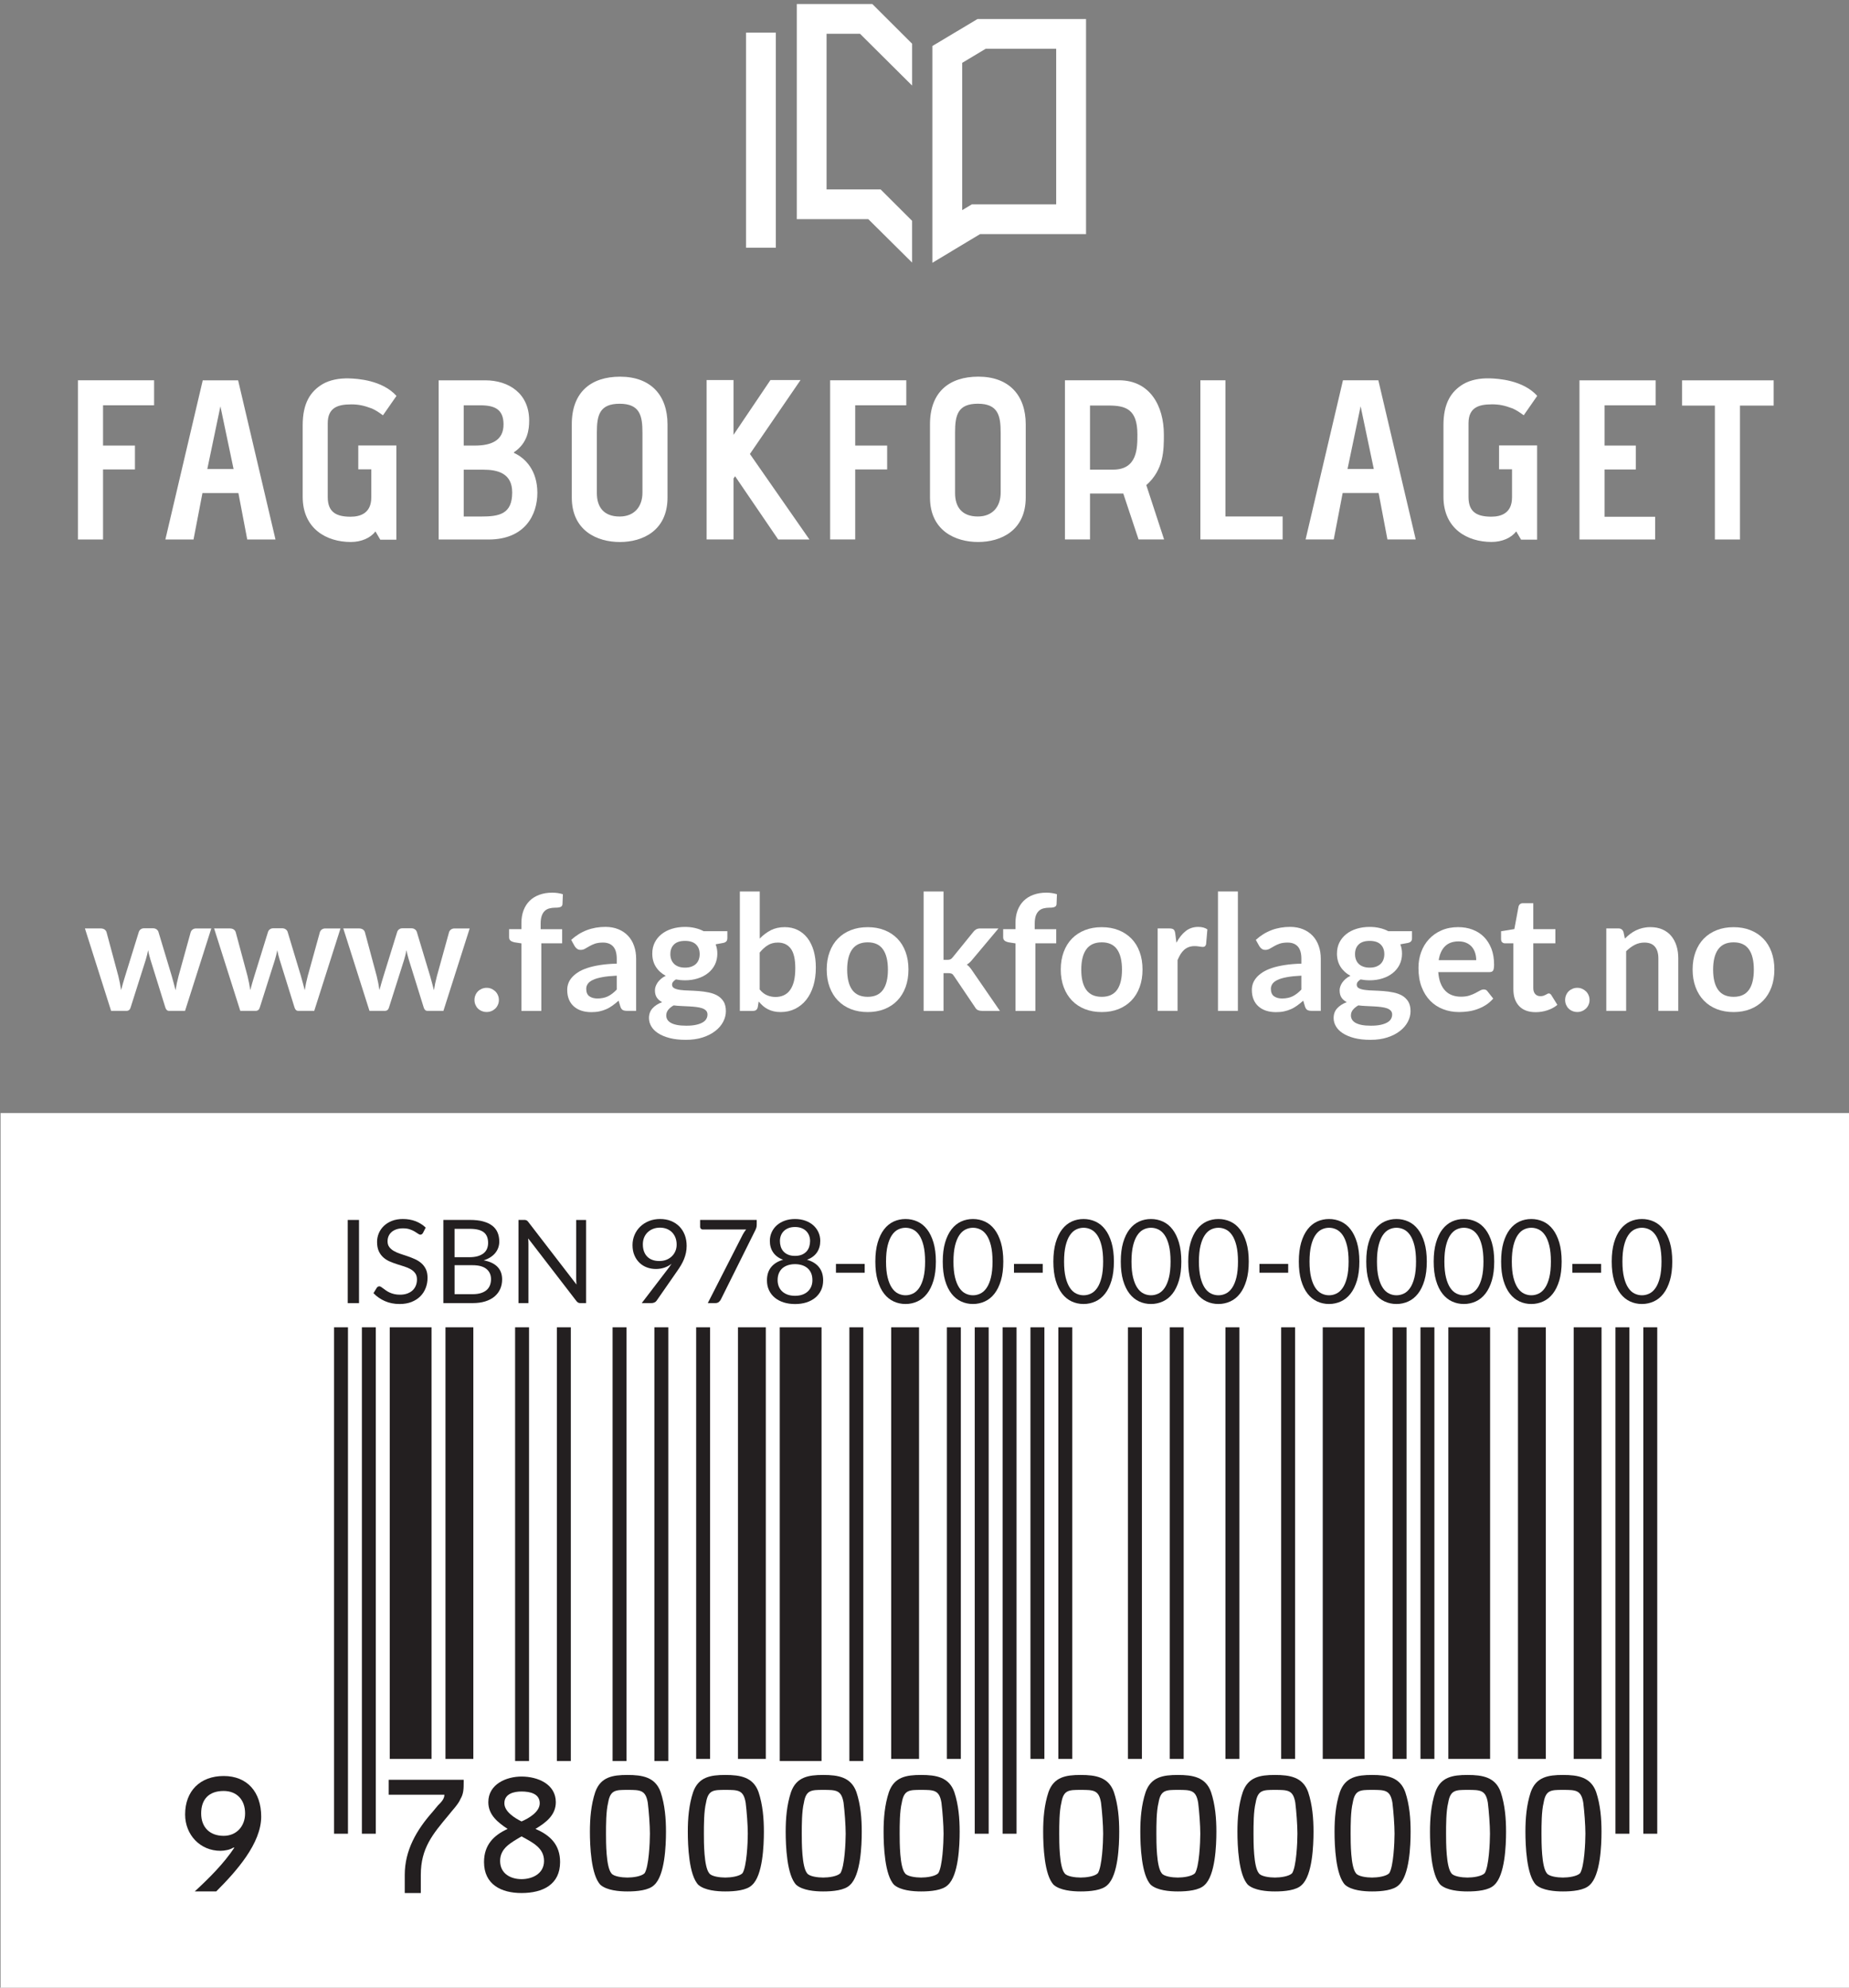
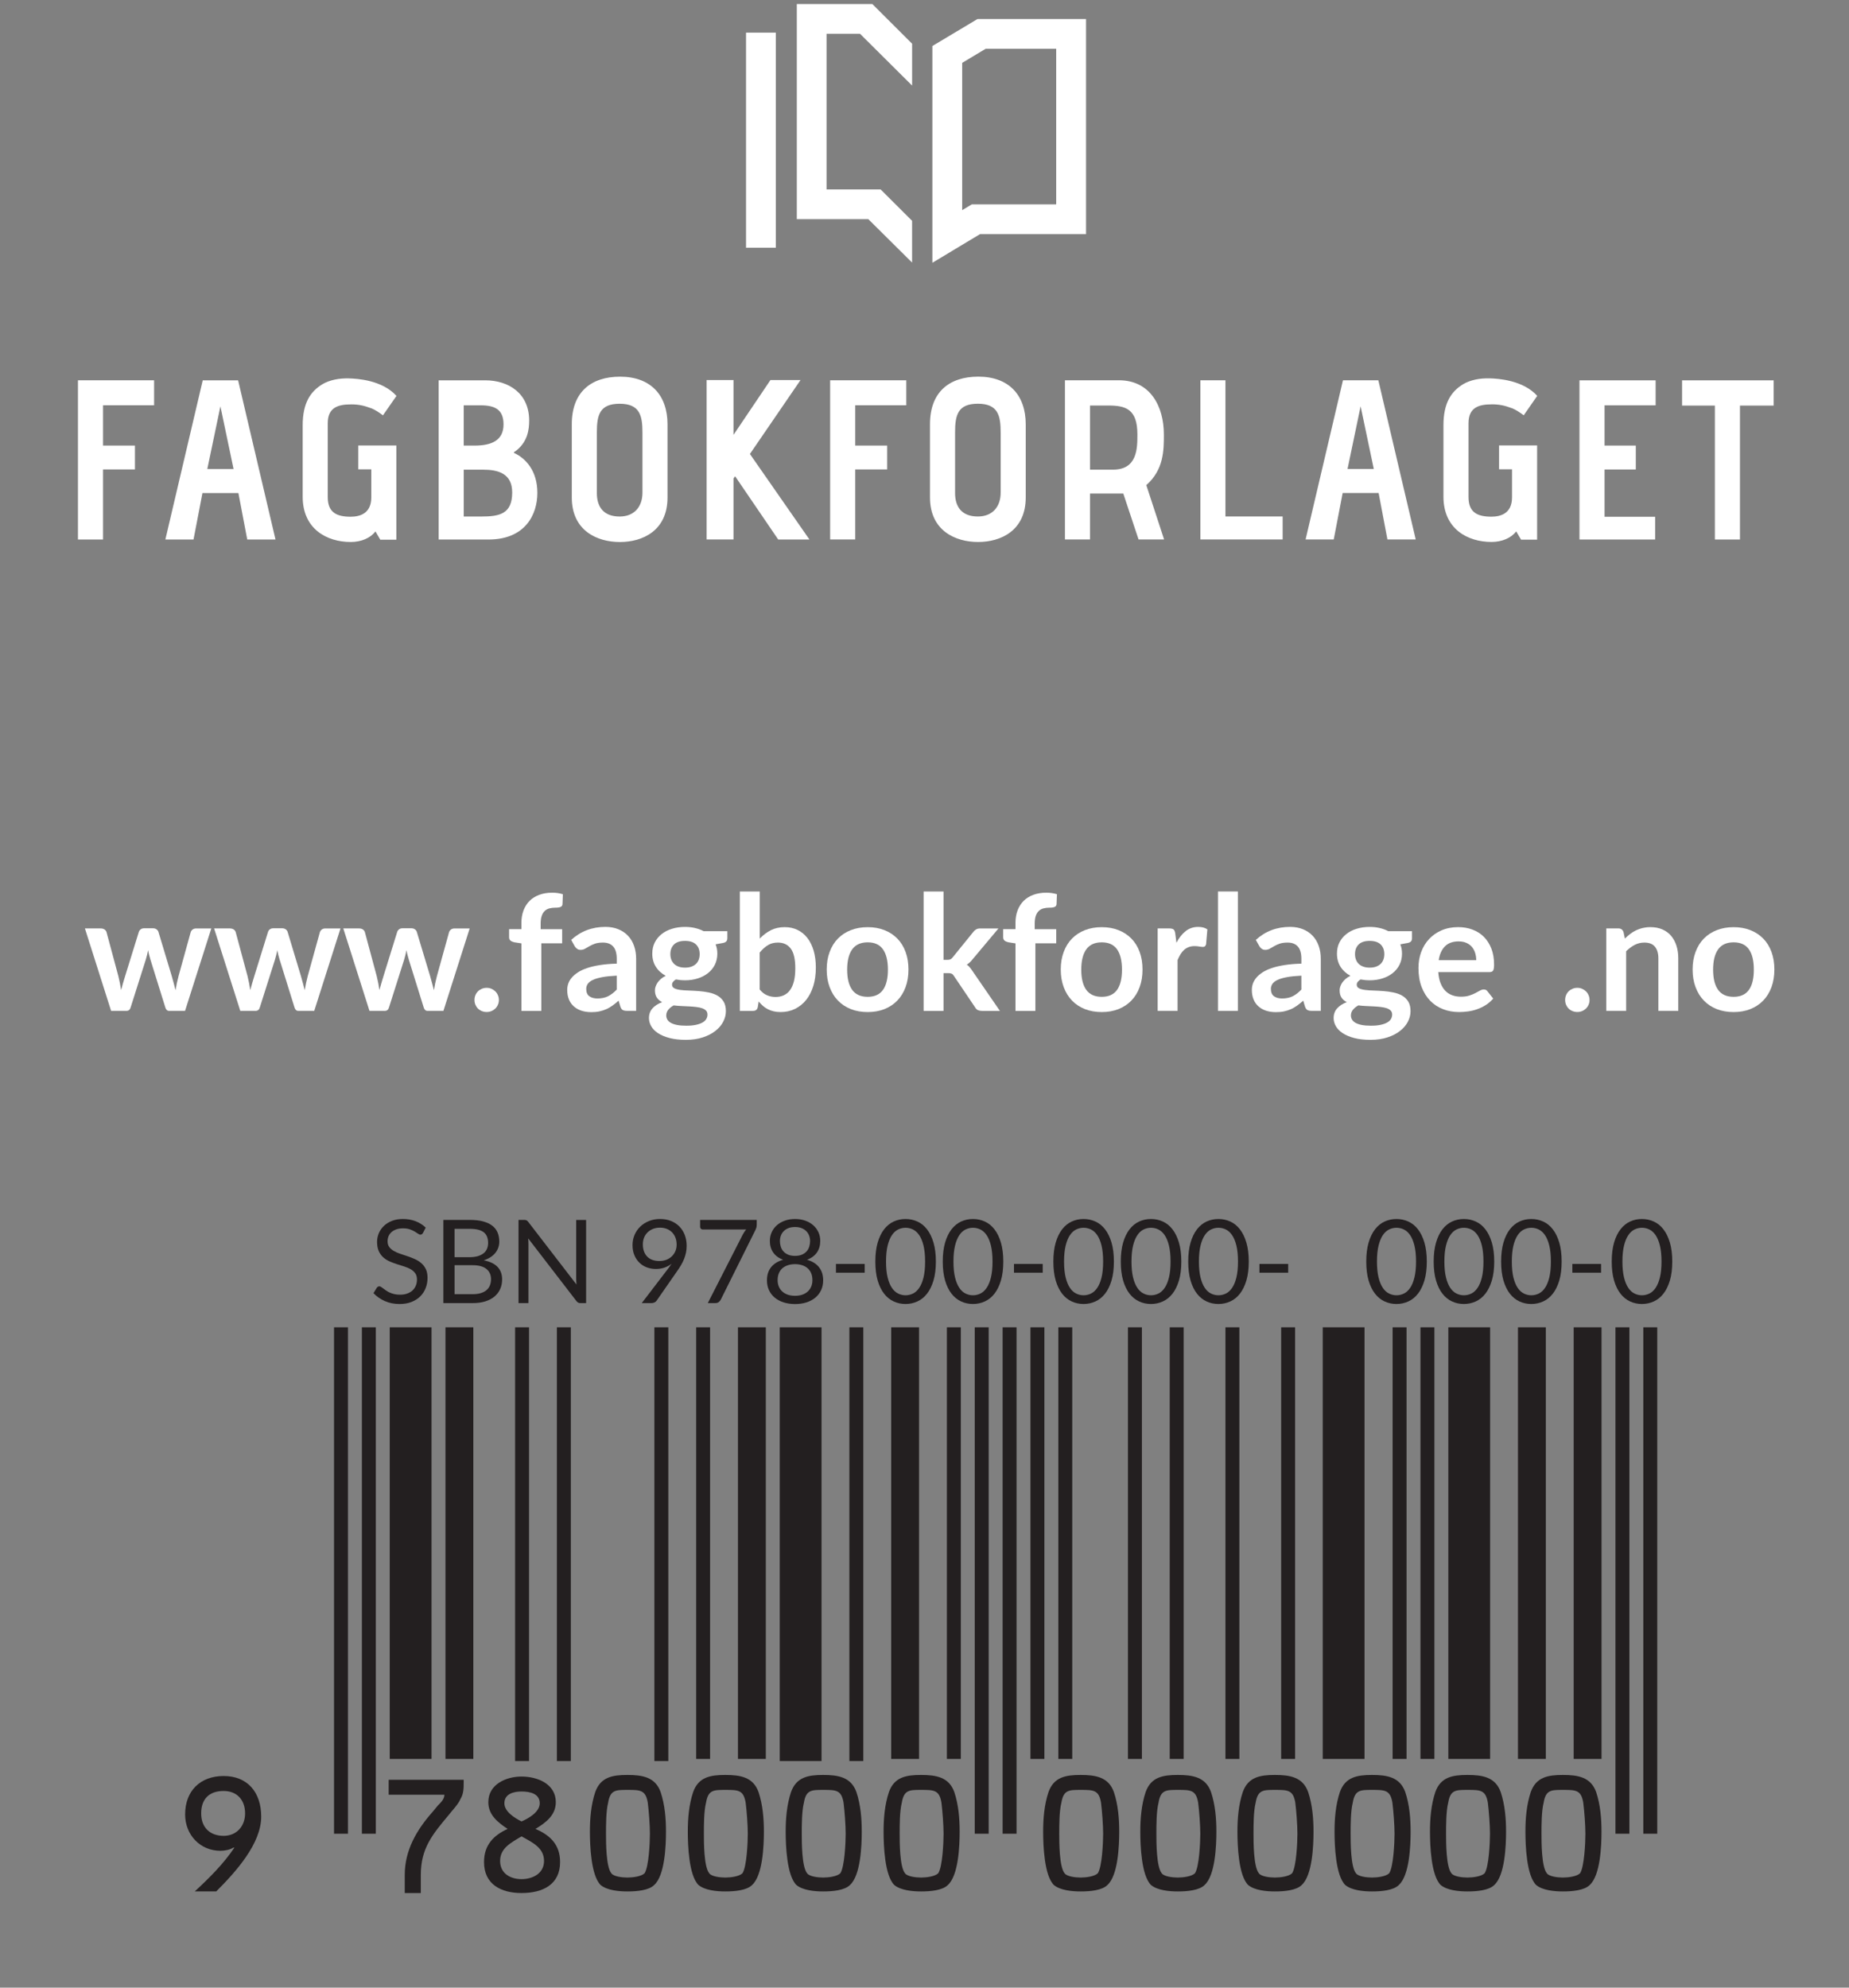
<svg xmlns="http://www.w3.org/2000/svg" version="1.1" id="svg2" viewBox="0 0 160 172" height="172" width="160">
  <rect x="0" y="0" width="160" height="172" fill="#808080" stroke="none" />
  <defs id="defs4" />
  <g transform="translate(0,-880.362)" id="layer1">
    <g id="g7666" transform="matrix(1.218,0,0,1.215,-588.974,-511.287)">
-       <path d="m 483.598,1287.277 131.374,0 0,-62.616 -131.374,0 0,62.616 z" style="fill:#ffffff;fill-opacity:1;fill-rule:nonzero;stroke:none" id="path4845" />
      <path id="path4857" style="fill:#ffffff;fill-opacity:1;fill-rule:nonzero;stroke:none" d="m 540.433,1172.458 -2.138,0 -2.625,3.904 0,-3.904 -1.91,0 0,11.354 1.91,0 0,-4.341 0.114,-0.161 3.061,4.503 2.219,0 -4.228,-6.09 3.596,-5.264 z m 22.201,6.381 -1.636,0 0,-4.566 1.311,0 c 1.231,0 2.056,0.259 2.056,2.056 0,0.988 0,2.51 -1.731,2.51 m 3.611,-2.51 c 0,-2.009 -0.973,-3.855 -3.191,-3.855 l -3.837,0 0,11.338 1.781,0 0,-3.272 2.364,0 1.086,3.272 1.814,0 -1.264,-3.871 c 1.248,-1.101 1.248,-2.494 1.248,-3.611 m -23.71,7.482 1.781,0 0,-4.989 2.269,0 0,-1.7 -2.269,0 0,-2.868 3.629,0 0,-1.781 -5.41,0 0,11.338 z m 12.115,-3.336 c 0,1.004 -0.583,1.7 -1.62,1.7 -1.15,0 -1.619,-0.696 -1.619,-1.667 l 0,-4.325 c 0,-1.231 0.194,-2.04 1.619,-2.04 1.442,0 1.62,0.858 1.62,2.056 l 0,4.276 z m -1.587,-8.26 c -2.074,0 -3.434,1.103 -3.434,3.385 l 0,5.216 c 0,2.379 1.815,3.175 3.417,3.175 1.604,0 3.385,-0.796 3.385,-3.175 l 0,-5.2 c 0,-2.09 -1.199,-3.401 -3.369,-3.401 m 26.231,6.576 0.93,-4.466 0.936,4.466 -1.866,0 z m 2.186,-6.318 -2.51,0 -2.656,11.338 2,0 0.634,-3.309 2.555,0 0.626,3.309 2.01,0 -2.656,-11.338 -0.003,0 z m -10.86,0 -1.781,0 0,11.338 5.846,0 0,-1.636 -4.065,0 0,-9.701 z m -18.703,-12.116 0,-10.492 1.671,-1.002 5.008,0 0,11.082 -5.994,0 -0.685,0.412 z m 8.799,1.704 0,-15.315 -7.713,0 -3.203,1.919 0,15.44 3.39,-2.044 7.525,0 z m 28.825,12.125 c 0.535,0 0.907,0.08 1.474,0.291 l 0.001,0 c 0.263,0.117 0.497,0.268 0.796,0.49 l 0.96,-1.384 c -1.011,-1.125 -2.78,-1.23 -3.377,-1.247 -0.699,-0.019 -1.366,0.111 -1.877,0.41 -0.859,0.52 -1.409,1.345 -1.409,2.933 l 0,5.086 c 0,2.299 1.716,3.223 3.415,3.223 0.746,0 1.406,-0.285 1.754,-0.754 l 0.346,0.591 1.14,0 0,-6.713 -2.704,0 0,1.7 0.921,0 0,2 c 0,1.151 -0.807,1.376 -1.472,1.376 -0.988,0 -1.619,-0.307 -1.619,-1.392 l 0,-5.264 c 0,-1.134 0.746,-1.344 1.651,-1.344 m -60.339,6.289 c 0,1.004 -0.583,1.7 -1.62,1.7 -1.149,0 -1.619,-0.696 -1.619,-1.667 l 0,-4.325 c 0,-1.231 0.194,-2.04 1.619,-2.04 1.442,0 1.62,0.858 1.62,2.056 l 0,4.276 z m -1.587,-8.26 c -2.072,0 -3.433,1.103 -3.433,3.385 l 0,5.216 c 0,2.379 1.814,3.175 3.416,3.175 1.604,0 3.385,-0.796 3.385,-3.175 l 0,-5.2 c 0,-2.09 -1.199,-3.401 -3.369,-3.401 m -38.516,11.596 1.782,0 0,-4.989 2.266,0 0,-1.7 -2.266,0 0,-2.868 3.627,0 0,-1.781 -5.41,0 0,11.338 z m 49.581,-36.1 -2.118,0 0,15.32 2.118,0 0,-15.32 z m 9.68,16.383 0,-2.975 -0.005,-0.01 -2.231,-2.231 -3.841,0 0,-11.087 2.375,0 3.703,3.691 0,-2.981 -2.825,-2.825 -5.367,0 0,15.32 5.08,0 3.112,3.095 z m 54.703,8.38 0,1.799 2.331,0 0,9.539 1.782,0 0,-9.539 2.395,0 0,-1.799 -6.509,0 z m -104.775,6.318 0.931,-4.466 0.935,4.466 -1.866,0 z m 2.186,-6.318 -2.51,0 -2.656,11.338 2.001,0 0.634,-3.309 2.554,0 0.629,3.309 2.007,0 -2.656,-11.338 -0.002,0 z m 17.273,9.701 -1.24,0 0,-3.336 1.386,0 c 1.036,0 2.056,0.259 2.056,1.62 0,1.539 -0.907,1.716 -2.203,1.716 m -1.24,-7.92 1.191,0 c 1.036,0 1.636,0.307 1.636,1.361 0,1.15 -0.868,1.506 -2.05,1.506 l -0.777,0 0,-2.868 z m 3.564,3.385 0,-0.015 c 0,-0.017 0,-0.017 0.015,-0.034 0.973,-0.664 1.07,-1.617 1.07,-2.251 0,-1.926 -1.442,-2.866 -3.126,-2.866 l -3.304,0 0,11.338 3.546,0 c 2.607,0 3.466,-1.781 3.466,-3.32 0,-1.588 -0.843,-2.479 -1.667,-2.851 m 75.704,6.171 5.376,0 0,-1.62 -3.594,0 0,-3.369 2.22,0 0,-1.7 -2.22,0 0,-2.868 3.629,0 0,-1.781 -5.411,0 0,11.338 z m -87.275,-9.625 c 0.534,0 0.906,0.08 1.472,0.291 l 10e-4,0 c 0.263,0.117 0.499,0.268 0.795,0.49 l 0.961,-1.384 c -1.011,-1.125 -2.779,-1.23 -3.376,-1.247 -0.698,-0.019 -1.366,0.111 -1.879,0.41 -0.859,0.52 -1.409,1.345 -1.409,2.933 l 0,5.086 c 0,2.299 1.716,3.223 3.416,3.223 0.746,0 1.406,-0.285 1.752,-0.754 l 0.346,0.591 1.141,0 0,-6.713 -2.705,0 0,1.7 0.924,0 0,2 c 0,1.151 -0.81,1.376 -1.474,1.376 -0.989,0 -1.62,-0.307 -1.62,-1.392 l 0,-5.264 c 0,-1.134 0.745,-1.344 1.653,-1.344" />
      <path id="path4861" style="fill:#ffffff;fill-opacity:1;fill-rule:nonzero;stroke:none" d="m 496.704,1217.387 -1.133,0 c -0.13,0 -0.22,-0.084 -0.269,-0.251 l -1.054,-3.394 c -0.034,-0.115 -0.065,-0.229 -0.094,-0.341 -0.029,-0.111 -0.052,-0.225 -0.072,-0.34 -0.022,0.115 -0.049,0.23 -0.076,0.345 -0.029,0.118 -0.061,0.234 -0.095,0.348 l -1.07,3.382 c -0.045,0.168 -0.146,0.251 -0.302,0.251 l -1.087,0 -1.86,-5.871 1.127,0 c 0.102,0 0.19,0.025 0.263,0.072 0.072,0.05 0.121,0.114 0.144,0.191 l 0.841,3.134 c 0.041,0.174 0.079,0.341 0.111,0.505 0.033,0.165 0.06,0.329 0.083,0.491 0.043,-0.163 0.087,-0.326 0.135,-0.491 0.048,-0.164 0.098,-0.331 0.151,-0.505 l 0.973,-3.145 c 0.024,-0.077 0.068,-0.14 0.135,-0.19 0.068,-0.05 0.147,-0.074 0.244,-0.074 l 0.623,0 c 0.1,0 0.185,0.024 0.255,0.074 0.071,0.05 0.117,0.113 0.14,0.19 l 0.945,3.145 c 0.05,0.174 0.096,0.343 0.14,0.509 0.044,0.165 0.086,0.329 0.129,0.495 0.05,-0.326 0.12,-0.659 0.211,-1.004 l 0.865,-3.134 c 0.026,-0.078 0.074,-0.141 0.142,-0.191 0.069,-0.048 0.151,-0.072 0.246,-0.072 l 1.076,0 -1.866,5.871 z" />
      <path id="path4865" style="fill:#ffffff;fill-opacity:1;fill-rule:nonzero;stroke:none" d="m 505.882,1217.387 -1.133,0 c -0.13,0 -0.22,-0.084 -0.269,-0.251 l -1.054,-3.394 c -0.034,-0.115 -0.065,-0.229 -0.094,-0.341 -0.029,-0.111 -0.052,-0.225 -0.072,-0.34 -0.022,0.115 -0.049,0.23 -0.076,0.345 -0.029,0.118 -0.061,0.234 -0.095,0.348 l -1.07,3.382 c -0.045,0.168 -0.146,0.251 -0.302,0.251 l -1.087,0 -1.86,-5.871 1.127,0 c 0.102,0 0.19,0.025 0.263,0.072 0.072,0.05 0.121,0.114 0.144,0.191 l 0.841,3.134 c 0.041,0.174 0.079,0.341 0.111,0.505 0.033,0.165 0.06,0.329 0.083,0.491 0.043,-0.163 0.087,-0.326 0.135,-0.491 0.048,-0.164 0.098,-0.331 0.151,-0.505 l 0.973,-3.145 c 0.024,-0.077 0.068,-0.14 0.135,-0.19 0.068,-0.05 0.147,-0.074 0.244,-0.074 l 0.623,0 c 0.1,0 0.185,0.024 0.255,0.074 0.071,0.05 0.117,0.113 0.14,0.19 l 0.945,3.145 c 0.05,0.174 0.096,0.343 0.14,0.509 0.044,0.165 0.086,0.329 0.129,0.495 0.05,-0.326 0.12,-0.659 0.211,-1.004 l 0.865,-3.134 c 0.026,-0.078 0.074,-0.141 0.142,-0.191 0.069,-0.048 0.151,-0.072 0.246,-0.072 l 1.076,0 -1.866,5.871 z" />
      <path id="path4869" style="fill:#ffffff;fill-opacity:1;fill-rule:nonzero;stroke:none" d="m 515.06,1217.387 -1.133,0 c -0.13,0 -0.22,-0.084 -0.269,-0.251 l -1.054,-3.394 c -0.034,-0.115 -0.065,-0.229 -0.094,-0.341 -0.029,-0.111 -0.052,-0.225 -0.072,-0.34 -0.022,0.115 -0.049,0.23 -0.076,0.345 -0.029,0.118 -0.061,0.234 -0.095,0.348 l -1.07,3.382 c -0.045,0.168 -0.146,0.251 -0.302,0.251 l -1.087,0 -1.86,-5.871 1.127,0 c 0.102,0 0.19,0.025 0.263,0.072 0.072,0.05 0.121,0.114 0.144,0.191 l 0.841,3.134 c 0.041,0.174 0.079,0.341 0.111,0.505 0.033,0.165 0.06,0.329 0.083,0.491 0.043,-0.163 0.087,-0.326 0.135,-0.491 0.048,-0.164 0.098,-0.331 0.151,-0.505 l 0.973,-3.145 c 0.024,-0.077 0.068,-0.14 0.135,-0.19 0.068,-0.05 0.147,-0.074 0.244,-0.074 l 0.623,0 c 0.1,0 0.185,0.024 0.255,0.074 0.071,0.05 0.117,0.113 0.14,0.19 l 0.945,3.145 c 0.05,0.174 0.096,0.343 0.14,0.509 0.044,0.165 0.086,0.329 0.129,0.495 0.05,-0.326 0.12,-0.659 0.211,-1.004 l 0.865,-3.134 c 0.026,-0.078 0.074,-0.141 0.142,-0.191 0.069,-0.048 0.151,-0.072 0.246,-0.072 l 1.076,0 -1.866,5.871 z" />
      <path id="path4873" style="fill:#ffffff;fill-opacity:1;fill-rule:nonzero;stroke:none" d="m 517.334,1216.271 c 0.044,-0.107 0.104,-0.199 0.18,-0.275 0.076,-0.076 0.168,-0.136 0.275,-0.182 0.107,-0.046 0.221,-0.069 0.344,-0.069 0.121,0 0.235,0.022 0.34,0.069 0.105,0.046 0.196,0.106 0.275,0.182 0.077,0.076 0.14,0.168 0.185,0.275 0.046,0.106 0.069,0.219 0.069,0.338 0,0.121 -0.022,0.235 -0.069,0.34 -0.045,0.105 -0.107,0.196 -0.185,0.273 -0.079,0.075 -0.17,0.136 -0.275,0.179 -0.105,0.045 -0.219,0.067 -0.34,0.067 -0.122,0 -0.236,-0.023 -0.344,-0.067 -0.107,-0.043 -0.199,-0.104 -0.275,-0.179 -0.076,-0.076 -0.136,-0.168 -0.18,-0.273 -0.044,-0.105 -0.066,-0.219 -0.066,-0.34 0,-0.119 0.022,-0.231 0.066,-0.338" />
      <path id="path4877" style="fill:#ffffff;fill-opacity:1;fill-rule:nonzero;stroke:none" d="m 520.603,1212.58 -0.509,-0.079 c -0.111,-0.025 -0.2,-0.064 -0.268,-0.119 -0.066,-0.055 -0.099,-0.135 -0.099,-0.237 l 0,-0.578 0.875,0 0,-0.435 c 0,-0.336 0.05,-0.637 0.151,-0.905 0.101,-0.266 0.246,-0.492 0.435,-0.681 0.189,-0.186 0.419,-0.328 0.69,-0.427 0.271,-0.1 0.575,-0.15 0.915,-0.15 0.271,0 0.522,0.038 0.755,0.109 l -0.028,0.711 c -0.004,0.053 -0.019,0.095 -0.046,0.128 -0.026,0.034 -0.062,0.058 -0.106,0.074 -0.044,0.017 -0.094,0.029 -0.151,0.035 -0.058,0.01 -0.119,0.01 -0.184,0.01 -0.168,0 -0.318,0.019 -0.449,0.054 -0.131,0.036 -0.244,0.099 -0.335,0.189 -0.091,0.091 -0.161,0.207 -0.209,0.355 -0.048,0.147 -0.071,0.329 -0.071,0.546 l 0,0.39 1.528,0 0,1.006 -1.481,0 0,4.814 -1.414,0 0,-4.808 z" />
      <path id="path4881" style="fill:#ffffff;fill-opacity:1;fill-rule:nonzero;stroke:none" d="m 526.346,1214.986 c -0.279,0.051 -0.502,0.117 -0.67,0.198 -0.168,0.081 -0.287,0.174 -0.36,0.281 -0.072,0.106 -0.109,0.224 -0.109,0.347 0,0.249 0.072,0.426 0.22,0.532 0.146,0.107 0.339,0.16 0.575,0.16 0.29,0 0.541,-0.053 0.752,-0.156 0.211,-0.106 0.419,-0.265 0.621,-0.479 l 0,-0.99 c -0.409,0.02 -0.752,0.055 -1.03,0.106 m 0.229,-3.58 c 0.343,0 0.65,0.059 0.921,0.17 0.271,0.113 0.5,0.269 0.686,0.469 0.188,0.201 0.33,0.44 0.426,0.72 0.098,0.278 0.146,0.583 0.146,0.914 l 0,3.708 -0.641,0 c -0.133,0 -0.236,-0.02 -0.309,-0.06 -0.072,-0.04 -0.13,-0.121 -0.171,-0.242 l -0.126,-0.424 c -0.149,0.134 -0.294,0.251 -0.435,0.352 -0.141,0.1 -0.287,0.188 -0.44,0.254 -0.152,0.069 -0.316,0.121 -0.49,0.158 -0.174,0.038 -0.365,0.054 -0.575,0.054 -0.247,0 -0.476,-0.033 -0.686,-0.099 -0.21,-0.068 -0.391,-0.168 -0.544,-0.301 -0.152,-0.132 -0.271,-0.297 -0.355,-0.497 -0.084,-0.199 -0.125,-0.427 -0.125,-0.691 0,-0.149 0.024,-0.297 0.074,-0.445 0.05,-0.146 0.131,-0.285 0.244,-0.42 0.113,-0.134 0.258,-0.26 0.438,-0.378 0.179,-0.119 0.399,-0.221 0.661,-0.309 0.261,-0.089 0.565,-0.159 0.912,-0.214 0.346,-0.055 0.744,-0.09 1.19,-0.101 l 0,-0.344 c 0,-0.391 -0.084,-0.684 -0.253,-0.873 -0.168,-0.189 -0.41,-0.284 -0.726,-0.284 -0.229,0 -0.419,0.028 -0.57,0.08 -0.15,0.054 -0.282,0.115 -0.396,0.181 -0.115,0.066 -0.219,0.126 -0.312,0.18 -0.094,0.054 -0.198,0.08 -0.312,0.08 -0.099,0 -0.182,-0.026 -0.251,-0.078 -0.069,-0.051 -0.124,-0.111 -0.166,-0.18 l -0.251,-0.453 c 0.675,-0.618 1.488,-0.927 2.438,-0.927" />
      <path id="path4885" style="fill:#ffffff;fill-opacity:1;fill-rule:nonzero;stroke:none" d="m 532.682,1214.236 c 0.13,-0.048 0.237,-0.114 0.324,-0.196 0.086,-0.085 0.151,-0.186 0.195,-0.304 0.044,-0.119 0.065,-0.249 0.065,-0.39 0,-0.289 -0.086,-0.52 -0.26,-0.689 -0.174,-0.169 -0.434,-0.255 -0.781,-0.255 -0.347,0 -0.608,0.086 -0.781,0.255 -0.174,0.169 -0.26,0.4 -0.26,0.689 0,0.138 0.021,0.265 0.065,0.385 0.044,0.117 0.11,0.22 0.195,0.305 0.086,0.085 0.195,0.152 0.326,0.2 0.131,0.047 0.284,0.072 0.455,0.072 0.175,0 0.328,-0.025 0.458,-0.072 m 1.036,3.132 c -0.069,-0.072 -0.163,-0.129 -0.281,-0.169 -0.117,-0.04 -0.256,-0.069 -0.414,-0.088 -0.159,-0.02 -0.326,-0.034 -0.504,-0.043 -0.177,-0.01 -0.361,-0.02 -0.55,-0.026 -0.189,-0.01 -0.372,-0.022 -0.551,-0.046 -0.156,0.088 -0.284,0.19 -0.381,0.309 -0.098,0.12 -0.146,0.255 -0.146,0.412 0,0.102 0.026,0.199 0.077,0.29 0.051,0.087 0.134,0.165 0.246,0.23 0.113,0.065 0.259,0.115 0.438,0.152 0.18,0.036 0.399,0.054 0.659,0.054 0.263,0 0.49,-0.019 0.68,-0.06 0.191,-0.04 0.349,-0.095 0.472,-0.166 0.124,-0.07 0.215,-0.152 0.271,-0.251 0.058,-0.097 0.086,-0.204 0.086,-0.318 0,-0.114 -0.034,-0.207 -0.102,-0.281 m 1.51,-5.126 c 0,0.168 -0.101,0.27 -0.302,0.309 l -0.527,0.097 c 0.081,0.203 0.121,0.422 0.121,0.665 0,0.287 -0.059,0.55 -0.175,0.786 -0.116,0.234 -0.278,0.432 -0.484,0.596 -0.206,0.165 -0.449,0.292 -0.729,0.381 -0.281,0.09 -0.584,0.135 -0.907,0.135 -0.114,0 -0.225,-0.01 -0.333,-0.016 -0.106,-0.011 -0.211,-0.028 -0.314,-0.046 -0.184,0.11 -0.275,0.234 -0.275,0.371 0,0.117 0.055,0.205 0.164,0.26 0.107,0.055 0.253,0.095 0.431,0.117 0.179,0.024 0.384,0.038 0.613,0.043 0.229,0.01 0.464,0.019 0.704,0.039 0.24,0.017 0.475,0.053 0.704,0.1 0.229,0.048 0.432,0.121 0.613,0.225 0.179,0.102 0.323,0.244 0.432,0.42 0.109,0.179 0.163,0.406 0.163,0.685 0,0.259 -0.064,0.51 -0.191,0.755 -0.129,0.244 -0.312,0.463 -0.556,0.652 -0.241,0.19 -0.539,0.344 -0.892,0.46 -0.352,0.116 -0.754,0.175 -1.204,0.175 -0.443,0 -0.829,-0.043 -1.156,-0.129 -0.328,-0.086 -0.601,-0.201 -0.819,-0.344 -0.217,-0.142 -0.379,-0.309 -0.486,-0.495 -0.106,-0.186 -0.16,-0.38 -0.16,-0.583 0,-0.276 0.083,-0.506 0.249,-0.691 0.166,-0.185 0.395,-0.333 0.684,-0.443 -0.156,-0.081 -0.28,-0.188 -0.371,-0.32 -0.092,-0.135 -0.138,-0.31 -0.138,-0.526 0,-0.089 0.016,-0.179 0.049,-0.273 0.033,-0.092 0.08,-0.186 0.142,-0.278 0.064,-0.092 0.142,-0.177 0.237,-0.261 0.095,-0.08 0.207,-0.155 0.338,-0.22 -0.297,-0.159 -0.531,-0.372 -0.701,-0.64 -0.169,-0.268 -0.254,-0.581 -0.254,-0.938 0,-0.291 0.058,-0.554 0.174,-0.789 0.117,-0.234 0.279,-0.435 0.487,-0.6 0.207,-0.165 0.454,-0.294 0.738,-0.38 0.285,-0.089 0.594,-0.133 0.93,-0.133 0.253,0 0.489,0.026 0.709,0.079 0.223,0.051 0.424,0.125 0.608,0.224 l 1.688,0 0,0.527 z" />
      <path id="path4889" style="fill:#ffffff;fill-opacity:1;fill-rule:nonzero;stroke:none" d="m 538.055,1216.276 c 0.188,0.081 0.389,0.121 0.599,0.121 0.216,0 0.411,-0.039 0.585,-0.119 0.174,-0.078 0.323,-0.2 0.444,-0.366 0.122,-0.165 0.216,-0.378 0.281,-0.635 0.064,-0.258 0.096,-0.565 0.096,-0.924 0,-0.645 -0.105,-1.111 -0.32,-1.397 -0.214,-0.29 -0.52,-0.434 -0.921,-0.434 -0.27,0 -0.507,0.062 -0.71,0.188 -0.201,0.122 -0.395,0.299 -0.578,0.524 l 0,2.631 c 0.16,0.194 0.335,0.333 0.524,0.411 m 0.263,-4.633 c 0.289,-0.145 0.616,-0.22 0.988,-0.22 0.339,0 0.645,0.066 0.917,0.2 0.274,0.135 0.506,0.325 0.699,0.575 0.193,0.251 0.341,0.554 0.444,0.907 0.102,0.355 0.154,0.754 0.154,1.196 0,0.477 -0.059,0.911 -0.176,1.299 -0.119,0.39 -0.287,0.721 -0.506,1 -0.22,0.275 -0.484,0.49 -0.794,0.644 -0.309,0.152 -0.652,0.228 -1.028,0.228 -0.186,0 -0.352,-0.019 -0.501,-0.055 -0.147,-0.035 -0.285,-0.085 -0.41,-0.151 -0.126,-0.065 -0.241,-0.142 -0.346,-0.236 -0.105,-0.095 -0.205,-0.199 -0.301,-0.312 l -0.062,0.394 c -0.022,0.1 -0.062,0.171 -0.117,0.212 -0.055,0.043 -0.13,0.064 -0.226,0.064 l -0.932,0 0,-8.505 1.414,0 0,3.355 c 0.236,-0.249 0.5,-0.446 0.786,-0.594" />
      <path id="path4893" style="fill:#ffffff;fill-opacity:1;fill-rule:nonzero;stroke:none" d="m 546.289,1215.893 c 0.234,-0.328 0.352,-0.809 0.352,-1.44 0,-0.635 -0.119,-1.117 -0.352,-1.449 -0.234,-0.333 -0.596,-0.499 -1.084,-0.499 -0.496,0 -0.864,0.169 -1.103,0.501 -0.237,0.333 -0.357,0.816 -0.357,1.446 0,0.629 0.12,1.107 0.357,1.438 0.239,0.331 0.606,0.496 1.103,0.496 0.487,0 0.85,-0.165 1.084,-0.494 m 0.104,-4.256 c 0.356,0.14 0.661,0.34 0.915,0.6 0.254,0.259 0.449,0.575 0.586,0.95 0.139,0.375 0.206,0.792 0.206,1.252 0,0.466 -0.068,0.885 -0.206,1.26 -0.138,0.374 -0.333,0.691 -0.586,0.955 -0.254,0.264 -0.559,0.465 -0.915,0.608 -0.357,0.14 -0.752,0.211 -1.188,0.211 -0.439,0 -0.838,-0.071 -1.196,-0.211 -0.359,-0.142 -0.664,-0.344 -0.919,-0.608 -0.254,-0.264 -0.45,-0.581 -0.588,-0.955 -0.141,-0.375 -0.21,-0.794 -0.21,-1.26 0,-0.46 0.069,-0.877 0.21,-1.252 0.138,-0.375 0.334,-0.691 0.588,-0.95 0.255,-0.26 0.56,-0.46 0.919,-0.6 0.359,-0.142 0.757,-0.211 1.196,-0.211 0.435,0 0.83,0.069 1.188,0.211" />
      <path id="path4897" style="fill:#ffffff;fill-opacity:1;fill-rule:nonzero;stroke:none" d="m 550.591,1213.753 0.264,0 c 0.095,0 0.171,-0.013 0.225,-0.037 0.056,-0.025 0.113,-0.075 0.17,-0.151 l 1.458,-1.802 c 0.062,-0.08 0.13,-0.141 0.204,-0.182 0.075,-0.042 0.171,-0.064 0.289,-0.064 l 1.294,0 -1.825,2.18 c -0.129,0.171 -0.271,0.304 -0.424,0.396 0.08,0.056 0.15,0.123 0.215,0.199 0.062,0.077 0.124,0.159 0.18,0.246 l 1.956,2.85 -1.275,0 c -0.11,0 -0.205,-0.019 -0.287,-0.054 -0.079,-0.038 -0.146,-0.102 -0.2,-0.199 l -1.498,-2.225 c -0.054,-0.088 -0.11,-0.145 -0.168,-0.172 -0.056,-0.026 -0.142,-0.04 -0.258,-0.04 l -0.32,0 0,2.69 -1.414,0 0,-8.503 1.414,0 0,4.869 z" />
      <path id="path4901" style="fill:#ffffff;fill-opacity:1;fill-rule:nonzero;stroke:none" d="m 555.704,1212.58 -0.509,-0.079 c -0.111,-0.025 -0.2,-0.064 -0.268,-0.119 -0.066,-0.055 -0.099,-0.135 -0.099,-0.237 l 0,-0.578 0.875,0 0,-0.435 c 0,-0.336 0.05,-0.637 0.151,-0.905 0.1,-0.266 0.246,-0.492 0.435,-0.681 0.188,-0.186 0.419,-0.328 0.69,-0.427 0.271,-0.1 0.575,-0.15 0.915,-0.15 0.271,0 0.524,0.038 0.755,0.109 l -0.028,0.711 c -0.004,0.053 -0.019,0.095 -0.046,0.128 -0.026,0.034 -0.062,0.058 -0.106,0.074 -0.044,0.017 -0.094,0.029 -0.151,0.035 -0.058,0.01 -0.12,0.01 -0.184,0.01 -0.169,0 -0.318,0.019 -0.449,0.054 -0.131,0.036 -0.244,0.099 -0.335,0.189 -0.092,0.091 -0.161,0.207 -0.21,0.355 -0.046,0.147 -0.07,0.329 -0.07,0.546 l 0,0.39 1.528,0 0,1.006 -1.481,0 0,4.814 -1.414,0 0,-4.808 z" />
      <path id="path4905" style="fill:#ffffff;fill-opacity:1;fill-rule:nonzero;stroke:none" d="m 562.92,1215.893 c 0.233,-0.328 0.35,-0.809 0.35,-1.44 0,-0.635 -0.117,-1.117 -0.35,-1.449 -0.236,-0.333 -0.598,-0.499 -1.086,-0.499 -0.495,0 -0.863,0.169 -1.101,0.501 -0.237,0.333 -0.356,0.816 -0.356,1.446 0,0.629 0.119,1.107 0.356,1.438 0.239,0.331 0.606,0.496 1.101,0.496 0.489,0 0.85,-0.165 1.086,-0.494 m 0.102,-4.256 c 0.355,0.14 0.661,0.34 0.915,0.6 0.255,0.259 0.45,0.575 0.586,0.95 0.139,0.375 0.206,0.792 0.206,1.252 0,0.466 -0.068,0.885 -0.206,1.26 -0.136,0.374 -0.331,0.691 -0.586,0.955 -0.254,0.264 -0.56,0.465 -0.915,0.608 -0.356,0.14 -0.754,0.211 -1.189,0.211 -0.439,0 -0.835,-0.071 -1.196,-0.211 -0.356,-0.142 -0.664,-0.344 -0.917,-0.608 -0.254,-0.264 -0.45,-0.581 -0.589,-0.955 -0.14,-0.375 -0.21,-0.794 -0.21,-1.26 0,-0.46 0.07,-0.877 0.21,-1.252 0.139,-0.375 0.335,-0.691 0.589,-0.95 0.254,-0.26 0.561,-0.46 0.917,-0.6 0.361,-0.142 0.757,-0.211 1.196,-0.211 0.435,0 0.833,0.069 1.189,0.211" />
      <path id="path4909" style="fill:#ffffff;fill-opacity:1;fill-rule:nonzero;stroke:none" d="m 567.793,1211.707 c 0.251,-0.2 0.549,-0.3 0.892,-0.3 0.271,0 0.489,0.059 0.652,0.177 l -0.092,1.059 c -0.02,0.069 -0.046,0.116 -0.083,0.145 -0.037,0.029 -0.086,0.044 -0.147,0.044 -0.056,0 -0.141,-0.01 -0.254,-0.029 -0.113,-0.02 -0.221,-0.029 -0.329,-0.029 -0.156,0 -0.296,0.023 -0.417,0.069 -0.122,0.046 -0.233,0.111 -0.33,0.198 -0.096,0.085 -0.182,0.19 -0.256,0.311 -0.074,0.122 -0.144,0.261 -0.21,0.417 l 0,3.618 -1.414,0 0,-5.871 0.83,0 c 0.146,0 0.246,0.026 0.305,0.077 0.056,0.051 0.094,0.144 0.113,0.276 l 0.086,0.665 c 0.182,-0.351 0.403,-0.626 0.654,-0.828" />
      <path d="m 571.504,1217.387 -1.415,0 0,-8.504 1.415,0 0,8.504 z" style="fill:#ffffff;fill-opacity:1;fill-rule:nonzero;stroke:none" id="path4911" />
      <path id="path4915" style="fill:#ffffff;fill-opacity:1;fill-rule:nonzero;stroke:none" d="m 574.987,1214.986 c -0.28,0.051 -0.502,0.117 -0.67,0.198 -0.168,0.081 -0.289,0.174 -0.36,0.281 -0.072,0.106 -0.109,0.224 -0.109,0.347 0,0.249 0.074,0.426 0.22,0.532 0.146,0.107 0.339,0.16 0.576,0.16 0.289,0 0.539,-0.053 0.751,-0.156 0.211,-0.106 0.417,-0.265 0.62,-0.479 l 0,-0.99 c -0.407,0.02 -0.751,0.055 -1.029,0.106 m 0.229,-3.58 c 0.343,0 0.649,0.059 0.921,0.17 0.271,0.113 0.499,0.269 0.686,0.469 0.186,0.201 0.33,0.44 0.426,0.72 0.098,0.278 0.146,0.583 0.146,0.914 l 0,3.708 -0.641,0 c -0.133,0 -0.235,-0.02 -0.309,-0.06 -0.074,-0.04 -0.129,-0.121 -0.171,-0.242 l -0.126,-0.424 c -0.149,0.134 -0.294,0.251 -0.435,0.352 -0.141,0.1 -0.287,0.188 -0.44,0.254 -0.152,0.069 -0.316,0.121 -0.49,0.158 -0.174,0.038 -0.365,0.054 -0.575,0.054 -0.247,0 -0.476,-0.033 -0.688,-0.099 -0.21,-0.068 -0.39,-0.168 -0.541,-0.301 -0.154,-0.132 -0.273,-0.297 -0.357,-0.497 -0.083,-0.199 -0.125,-0.427 -0.125,-0.691 0,-0.149 0.025,-0.297 0.074,-0.445 0.051,-0.146 0.133,-0.285 0.245,-0.42 0.113,-0.134 0.258,-0.26 0.436,-0.378 0.18,-0.119 0.4,-0.221 0.661,-0.309 0.263,-0.089 0.566,-0.159 0.914,-0.214 0.347,-0.055 0.744,-0.09 1.189,-0.101 l 0,-0.344 c 0,-0.391 -0.083,-0.684 -0.251,-0.873 -0.169,-0.189 -0.41,-0.284 -0.726,-0.284 -0.229,0 -0.419,0.028 -0.57,0.08 -0.15,0.054 -0.284,0.115 -0.395,0.181 -0.116,0.066 -0.22,0.126 -0.312,0.18 -0.096,0.054 -0.199,0.08 -0.312,0.08 -0.1,0 -0.184,-0.026 -0.253,-0.078 -0.069,-0.051 -0.124,-0.111 -0.165,-0.18 l -0.253,-0.453 c 0.675,-0.618 1.488,-0.927 2.438,-0.927" />
      <path id="path4919" style="fill:#ffffff;fill-opacity:1;fill-rule:nonzero;stroke:none" d="m 581.324,1214.236 c 0.13,-0.048 0.236,-0.114 0.323,-0.196 0.086,-0.085 0.151,-0.186 0.195,-0.304 0.044,-0.119 0.066,-0.249 0.066,-0.39 0,-0.289 -0.087,-0.52 -0.261,-0.689 -0.174,-0.169 -0.434,-0.255 -0.781,-0.255 -0.347,0 -0.608,0.086 -0.781,0.255 -0.174,0.169 -0.259,0.4 -0.259,0.689 0,0.138 0.02,0.265 0.065,0.385 0.043,0.117 0.107,0.22 0.194,0.305 0.086,0.085 0.195,0.152 0.328,0.2 0.131,0.047 0.282,0.072 0.454,0.072 0.175,0 0.329,-0.025 0.459,-0.072 m 1.035,3.132 c -0.069,-0.072 -0.163,-0.129 -0.28,-0.169 -0.117,-0.04 -0.258,-0.069 -0.415,-0.088 -0.158,-0.02 -0.325,-0.034 -0.504,-0.043 -0.176,-0.01 -0.361,-0.02 -0.549,-0.026 -0.19,-0.01 -0.374,-0.022 -0.552,-0.046 -0.156,0.088 -0.282,0.19 -0.38,0.309 -0.099,0.12 -0.147,0.255 -0.147,0.412 0,0.102 0.028,0.199 0.079,0.29 0.051,0.087 0.133,0.165 0.245,0.23 0.114,0.065 0.259,0.115 0.439,0.152 0.179,0.036 0.398,0.054 0.657,0.054 0.263,0 0.49,-0.019 0.68,-0.06 0.191,-0.04 0.349,-0.095 0.474,-0.166 0.122,-0.07 0.215,-0.152 0.271,-0.251 0.056,-0.097 0.085,-0.204 0.085,-0.318 0,-0.114 -0.034,-0.207 -0.102,-0.281 m 1.51,-5.126 c 0,0.168 -0.101,0.27 -0.301,0.309 l -0.527,0.097 c 0.08,0.203 0.12,0.422 0.12,0.665 0,0.287 -0.059,0.55 -0.175,0.786 -0.116,0.234 -0.278,0.432 -0.484,0.596 -0.206,0.165 -0.448,0.292 -0.729,0.381 -0.28,0.09 -0.583,0.135 -0.907,0.135 -0.113,0 -0.225,-0.01 -0.333,-0.016 -0.106,-0.011 -0.211,-0.028 -0.314,-0.046 -0.184,0.11 -0.274,0.234 -0.274,0.371 0,0.117 0.052,0.205 0.163,0.26 0.107,0.055 0.253,0.095 0.432,0.117 0.179,0.024 0.384,0.038 0.611,0.043 0.229,0.01 0.464,0.019 0.705,0.039 0.239,0.017 0.474,0.053 0.703,0.1 0.23,0.048 0.432,0.121 0.614,0.225 0.177,0.102 0.321,0.244 0.431,0.42 0.109,0.179 0.163,0.406 0.163,0.685 0,0.259 -0.064,0.51 -0.191,0.755 -0.129,0.244 -0.312,0.463 -0.556,0.652 -0.241,0.19 -0.537,0.344 -0.891,0.46 -0.354,0.116 -0.755,0.175 -1.204,0.175 -0.444,0 -0.83,-0.043 -1.157,-0.129 -0.328,-0.086 -0.601,-0.201 -0.818,-0.344 -0.217,-0.142 -0.379,-0.309 -0.486,-0.495 -0.107,-0.186 -0.161,-0.38 -0.161,-0.583 0,-0.276 0.083,-0.506 0.249,-0.691 0.166,-0.185 0.396,-0.333 0.684,-0.443 -0.156,-0.081 -0.28,-0.188 -0.371,-0.32 -0.092,-0.135 -0.136,-0.31 -0.136,-0.526 0,-0.089 0.015,-0.179 0.049,-0.273 0.031,-0.092 0.079,-0.186 0.141,-0.278 0.064,-0.092 0.144,-0.177 0.237,-0.261 0.095,-0.08 0.207,-0.155 0.338,-0.22 -0.296,-0.159 -0.531,-0.372 -0.701,-0.64 -0.169,-0.268 -0.253,-0.581 -0.253,-0.938 0,-0.291 0.056,-0.554 0.172,-0.789 0.119,-0.234 0.28,-0.435 0.487,-0.6 0.207,-0.165 0.454,-0.294 0.738,-0.38 0.285,-0.089 0.594,-0.133 0.93,-0.133 0.251,0 0.489,0.026 0.709,0.079 0.224,0.051 0.424,0.125 0.609,0.224 l 1.686,0 0,0.527 z" />
      <path id="path4923" style="fill:#ffffff;fill-opacity:1;fill-rule:nonzero;stroke:none" d="m 588.36,1213.257 c -0.051,-0.161 -0.128,-0.302 -0.23,-0.426 -0.105,-0.121 -0.234,-0.217 -0.393,-0.287 -0.159,-0.071 -0.343,-0.106 -0.552,-0.106 -0.407,0 -0.729,0.116 -0.964,0.347 -0.235,0.235 -0.385,0.564 -0.449,0.991 l 2.665,0 c 0,-0.182 -0.026,-0.355 -0.077,-0.519 m -2.456,2.152 c 0.084,0.22 0.195,0.4 0.333,0.542 0.136,0.145 0.3,0.25 0.487,0.32 0.19,0.072 0.399,0.106 0.627,0.106 0.228,0 0.425,-0.025 0.591,-0.079 0.168,-0.053 0.312,-0.113 0.436,-0.179 0.122,-0.064 0.233,-0.124 0.325,-0.176 0.094,-0.054 0.185,-0.081 0.271,-0.081 0.12,0 0.207,0.044 0.264,0.133 l 0.407,0.516 c -0.156,0.181 -0.333,0.335 -0.527,0.46 -0.195,0.122 -0.398,0.223 -0.61,0.296 -0.21,0.076 -0.427,0.129 -0.645,0.158 -0.22,0.031 -0.432,0.046 -0.639,0.046 -0.407,0 -0.787,-0.067 -1.139,-0.204 -0.351,-0.134 -0.656,-0.335 -0.915,-0.599 -0.259,-0.265 -0.464,-0.594 -0.613,-0.986 -0.149,-0.39 -0.223,-0.843 -0.223,-1.358 0,-0.402 0.064,-0.779 0.194,-1.131 0.129,-0.352 0.316,-0.659 0.559,-0.92 0.241,-0.261 0.536,-0.469 0.886,-0.621 0.349,-0.152 0.743,-0.23 1.181,-0.23 0.369,0 0.713,0.059 1.025,0.179 0.312,0.119 0.581,0.289 0.806,0.517 0.225,0.228 0.4,0.504 0.53,0.836 0.126,0.329 0.19,0.705 0.19,1.129 0,0.214 -0.021,0.357 -0.069,0.432 -0.044,0.074 -0.134,0.111 -0.261,0.111 l -3.635,0 c 0.024,0.302 0.077,0.562 0.161,0.781" />
-       <path id="path4927" style="fill:#ffffff;fill-opacity:1;fill-rule:nonzero;stroke:none" d="m 591.487,1217.047 c -0.274,-0.289 -0.41,-0.685 -0.41,-1.192 l 0,-3.28 -0.601,0 c -0.075,0 -0.141,-0.025 -0.195,-0.075 -0.051,-0.049 -0.079,-0.122 -0.079,-0.224 l 0,-0.56 0.944,-0.155 0.297,-1.6 c 0.019,-0.079 0.056,-0.136 0.11,-0.179 0.052,-0.043 0.121,-0.062 0.205,-0.062 l 0.733,0 0,1.847 1.57,0 0,1.008 -1.57,0 0,3.183 c 0,0.181 0.045,0.325 0.134,0.427 0.09,0.104 0.214,0.155 0.37,0.155 0.086,0 0.161,-0.01 0.22,-0.03 0.059,-0.023 0.111,-0.044 0.155,-0.067 0.044,-0.021 0.083,-0.045 0.117,-0.064 0.034,-0.021 0.068,-0.034 0.102,-0.034 0.043,0 0.075,0.013 0.104,0.034 0.025,0.019 0.055,0.051 0.085,0.094 l 0.424,0.686 c -0.206,0.171 -0.443,0.301 -0.71,0.387 -0.268,0.089 -0.544,0.134 -0.829,0.134 -0.512,0 -0.904,-0.145 -1.176,-0.432" />
      <path id="path4931" style="fill:#ffffff;fill-opacity:1;fill-rule:nonzero;stroke:none" d="m 594.82,1216.271 c 0.044,-0.107 0.105,-0.199 0.18,-0.275 0.076,-0.076 0.168,-0.136 0.275,-0.182 0.107,-0.046 0.221,-0.069 0.344,-0.069 0.121,0 0.235,0.022 0.34,0.069 0.105,0.046 0.196,0.106 0.275,0.182 0.077,0.076 0.14,0.168 0.185,0.275 0.046,0.106 0.069,0.219 0.069,0.338 0,0.121 -0.022,0.235 -0.069,0.34 -0.045,0.105 -0.107,0.196 -0.185,0.273 -0.079,0.075 -0.17,0.136 -0.275,0.179 -0.105,0.045 -0.219,0.067 -0.34,0.067 -0.122,0 -0.236,-0.023 -0.344,-0.067 -0.107,-0.043 -0.199,-0.104 -0.275,-0.179 -0.075,-0.076 -0.136,-0.168 -0.18,-0.273 -0.044,-0.105 -0.066,-0.219 -0.066,-0.34 0,-0.119 0.022,-0.231 0.066,-0.338" />
      <path id="path4935" style="fill:#ffffff;fill-opacity:1;fill-rule:nonzero;stroke:none" d="m 599.373,1211.909 c 0.131,-0.101 0.273,-0.188 0.417,-0.258 0.149,-0.072 0.305,-0.128 0.474,-0.168 0.168,-0.039 0.349,-0.06 0.547,-0.06 0.321,0 0.606,0.054 0.854,0.164 0.246,0.107 0.454,0.26 0.62,0.458 0.166,0.198 0.291,0.431 0.379,0.705 0.085,0.273 0.128,0.573 0.128,0.901 l 0,3.736 -1.414,0 0,-3.736 c 0,-0.36 -0.081,-0.636 -0.245,-0.834 -0.165,-0.198 -0.412,-0.295 -0.749,-0.295 -0.245,0 -0.474,0.055 -0.688,0.165 -0.214,0.112 -0.415,0.264 -0.608,0.454 l 0,4.246 -1.411,0 0,-5.872 0.863,0 c 0.182,0 0.302,0.087 0.361,0.259 l 0.098,0.464 c 0.117,-0.119 0.242,-0.229 0.374,-0.329" />
      <path id="path4939" style="fill:#ffffff;fill-opacity:1;fill-rule:nonzero;stroke:none" d="m 607.81,1215.893 c 0.234,-0.328 0.35,-0.809 0.35,-1.44 0,-0.635 -0.116,-1.117 -0.35,-1.449 -0.235,-0.333 -0.598,-0.499 -1.086,-0.499 -0.495,0 -0.863,0.169 -1.101,0.501 -0.237,0.333 -0.356,0.816 -0.356,1.446 0,0.629 0.119,1.107 0.356,1.438 0.239,0.331 0.606,0.496 1.101,0.496 0.489,0 0.851,-0.165 1.086,-0.494 m 0.102,-4.256 c 0.355,0.14 0.661,0.34 0.915,0.6 0.254,0.259 0.449,0.575 0.586,0.95 0.138,0.375 0.206,0.792 0.206,1.252 0,0.466 -0.069,0.885 -0.206,1.26 -0.138,0.374 -0.333,0.691 -0.586,0.955 -0.254,0.264 -0.56,0.465 -0.915,0.608 -0.356,0.14 -0.754,0.211 -1.189,0.211 -0.439,0 -0.835,-0.071 -1.196,-0.211 -0.356,-0.142 -0.664,-0.344 -0.917,-0.608 -0.254,-0.264 -0.45,-0.581 -0.589,-0.955 -0.14,-0.375 -0.21,-0.794 -0.21,-1.26 0,-0.46 0.07,-0.877 0.21,-1.252 0.139,-0.375 0.335,-0.691 0.589,-0.95 0.254,-0.26 0.561,-0.46 0.917,-0.6 0.361,-0.142 0.757,-0.211 1.196,-0.211 0.435,0 0.833,0.069 1.189,0.211" />
-       <path d="m 508.264,1238.201 0.801,0 0,-5.924 -0.801,0 0,5.924 z" style="fill:#231f20;fill-opacity:1;fill-rule:nonzero;stroke:none" id="path4941" />
      <path id="path4953" style="fill:#231f20;fill-opacity:1;fill-rule:nonzero;stroke:none" d="m 513.526,1233.295 c -0.029,0.021 -0.064,0.031 -0.105,0.031 -0.046,0 -0.101,-0.024 -0.165,-0.07 -0.064,-0.047 -0.144,-0.099 -0.239,-0.155 -0.095,-0.056 -0.209,-0.109 -0.343,-0.155 -0.134,-0.047 -0.295,-0.071 -0.486,-0.071 -0.179,0 -0.336,0.025 -0.472,0.072 -0.136,0.049 -0.251,0.114 -0.344,0.196 -0.091,0.084 -0.161,0.18 -0.209,0.292 -0.046,0.111 -0.07,0.231 -0.07,0.361 0,0.165 0.04,0.302 0.122,0.411 0.08,0.109 0.188,0.203 0.323,0.279 0.133,0.077 0.284,0.145 0.454,0.201 0.17,0.056 0.343,0.115 0.521,0.175 0.177,0.061 0.351,0.129 0.521,0.205 0.169,0.076 0.32,0.171 0.455,0.287 0.133,0.115 0.24,0.257 0.323,0.426 0.081,0.168 0.121,0.375 0.121,0.62 0,0.259 -0.044,0.501 -0.133,0.729 -0.089,0.228 -0.217,0.426 -0.386,0.594 -0.17,0.168 -0.378,0.3 -0.625,0.398 -0.246,0.096 -0.526,0.144 -0.841,0.144 -0.385,0 -0.735,-0.069 -1.049,-0.209 -0.315,-0.139 -0.584,-0.328 -0.807,-0.564 l 0.233,-0.38 c 0.021,-0.031 0.049,-0.056 0.08,-0.077 0.033,-0.02 0.068,-0.03 0.105,-0.03 0.036,0 0.076,0.014 0.122,0.043 0.045,0.03 0.098,0.066 0.155,0.11 0.058,0.044 0.125,0.092 0.199,0.145 0.075,0.053 0.159,0.1 0.254,0.144 0.095,0.045 0.204,0.081 0.325,0.11 0.121,0.029 0.258,0.044 0.409,0.044 0.191,0 0.36,-0.026 0.509,-0.079 0.149,-0.053 0.275,-0.126 0.379,-0.221 0.104,-0.095 0.182,-0.209 0.237,-0.341 0.055,-0.133 0.083,-0.28 0.083,-0.443 0,-0.179 -0.04,-0.325 -0.122,-0.44 -0.081,-0.114 -0.188,-0.21 -0.32,-0.287 -0.133,-0.076 -0.284,-0.142 -0.455,-0.196 -0.171,-0.054 -0.344,-0.109 -0.52,-0.165 -0.177,-0.056 -0.351,-0.122 -0.521,-0.196 -0.171,-0.075 -0.323,-0.171 -0.455,-0.29 -0.133,-0.119 -0.239,-0.266 -0.321,-0.444 -0.08,-0.179 -0.121,-0.397 -0.121,-0.66 0,-0.21 0.041,-0.411 0.121,-0.608 0.083,-0.196 0.201,-0.37 0.356,-0.521 0.156,-0.151 0.347,-0.273 0.575,-0.364 0.228,-0.091 0.489,-0.136 0.782,-0.136 0.331,0 0.632,0.053 0.904,0.158 0.271,0.105 0.511,0.256 0.718,0.455 l -0.194,0.38 c -0.025,0.041 -0.052,0.072 -0.081,0.092" />
      <path id="path4957" style="fill:#231f20;fill-opacity:1;fill-rule:nonzero;stroke:none" d="m 517.728,1237.486 c 0.166,-0.053 0.301,-0.126 0.407,-0.221 0.106,-0.095 0.184,-0.207 0.233,-0.339 0.05,-0.131 0.075,-0.275 0.075,-0.432 0,-0.305 -0.109,-0.547 -0.326,-0.725 -0.217,-0.177 -0.545,-0.268 -0.98,-0.268 l -1.282,0 0,2.064 1.282,0 c 0.229,0 0.426,-0.026 0.591,-0.079 m -1.874,-2.555 1.059,0 c 0.226,0 0.422,-0.025 0.59,-0.074 0.166,-0.05 0.304,-0.119 0.414,-0.207 0.109,-0.087 0.189,-0.195 0.241,-0.32 0.052,-0.125 0.079,-0.263 0.079,-0.411 0,-0.35 -0.105,-0.606 -0.314,-0.767 -0.21,-0.161 -0.536,-0.241 -0.976,-0.241 l -1.093,0 0,2.021 z m 2.034,-2.546 c 0.263,0.071 0.479,0.174 0.647,0.306 0.17,0.131 0.295,0.294 0.375,0.485 0.08,0.191 0.12,0.407 0.12,0.647 0,0.146 -0.024,0.285 -0.069,0.42 -0.045,0.133 -0.114,0.258 -0.204,0.374 -0.091,0.115 -0.206,0.219 -0.346,0.311 -0.139,0.092 -0.301,0.168 -0.489,0.226 0.435,0.082 0.761,0.237 0.981,0.465 0.219,0.227 0.329,0.525 0.329,0.895 0,0.25 -0.046,0.479 -0.139,0.686 -0.092,0.206 -0.228,0.385 -0.405,0.534 -0.177,0.149 -0.396,0.264 -0.655,0.345 -0.26,0.081 -0.554,0.121 -0.885,0.121 l -2.091,0 0,-5.924 1.889,0 c 0.364,0 0.677,0.035 0.941,0.107" />
      <path id="path4961" style="fill:#231f20;fill-opacity:1;fill-rule:nonzero;stroke:none" d="m 525.197,1238.201 -0.401,0 c -0.062,0 -0.116,-0.011 -0.159,-0.034 -0.043,-0.021 -0.085,-0.059 -0.126,-0.111 l -3.428,-4.465 c 0.005,0.069 0.01,0.136 0.013,0.203 0.003,0.066 0.005,0.129 0.005,0.186 l 0,4.221 -0.704,0 0,-5.925 0.414,0 c 0.035,0 0.066,0 0.09,0.01 0.026,0 0.048,0.011 0.068,0.021 0.019,0.01 0.037,0.024 0.058,0.041 0.019,0.017 0.04,0.041 0.062,0.069 l 3.426,4.46 c -0.005,-0.071 -0.01,-0.141 -0.014,-0.209 -0.005,-0.067 -0.006,-0.131 -0.006,-0.192 l 0,-4.196 0.703,0 0,5.925 z" />
      <path id="path4965" style="fill:#231f20;fill-opacity:1;fill-rule:nonzero;stroke:none" d="m 529.311,1234.519 c 0.054,0.147 0.131,0.273 0.233,0.374 0.1,0.102 0.223,0.18 0.367,0.231 0.145,0.053 0.306,0.079 0.485,0.079 0.2,0 0.375,-0.033 0.527,-0.096 0.152,-0.065 0.281,-0.151 0.386,-0.259 0.105,-0.107 0.185,-0.231 0.241,-0.372 0.055,-0.14 0.081,-0.286 0.081,-0.438 0,-0.185 -0.029,-0.352 -0.087,-0.502 -0.06,-0.15 -0.142,-0.278 -0.246,-0.383 -0.105,-0.105 -0.23,-0.185 -0.375,-0.242 -0.144,-0.056 -0.304,-0.085 -0.477,-0.085 -0.181,0 -0.347,0.03 -0.496,0.09 -0.147,0.059 -0.278,0.141 -0.384,0.246 -0.107,0.104 -0.19,0.23 -0.249,0.375 -0.058,0.146 -0.087,0.306 -0.087,0.48 0,0.188 0.028,0.355 0.081,0.502 m 1.809,1.094 c 0.054,-0.071 0.102,-0.144 0.15,-0.215 -0.152,0.121 -0.323,0.214 -0.512,0.278 -0.191,0.062 -0.393,0.095 -0.604,0.095 -0.224,0 -0.436,-0.038 -0.636,-0.113 -0.199,-0.074 -0.375,-0.184 -0.526,-0.329 -0.151,-0.145 -0.273,-0.323 -0.361,-0.534 -0.09,-0.21 -0.135,-0.452 -0.135,-0.725 0,-0.259 0.049,-0.501 0.145,-0.727 0.096,-0.226 0.231,-0.424 0.405,-0.591 0.174,-0.168 0.38,-0.3 0.62,-0.398 0.24,-0.096 0.504,-0.144 0.79,-0.144 0.284,0 0.541,0.046 0.774,0.14 0.231,0.094 0.429,0.225 0.595,0.393 0.165,0.169 0.292,0.37 0.383,0.604 0.089,0.235 0.134,0.494 0.134,0.777 0,0.171 -0.016,0.333 -0.048,0.486 -0.033,0.153 -0.076,0.302 -0.136,0.45 -0.06,0.148 -0.131,0.294 -0.217,0.439 -0.085,0.145 -0.181,0.292 -0.289,0.444 l -1.444,2.084 c -0.035,0.053 -0.086,0.095 -0.152,0.126 -0.066,0.033 -0.142,0.048 -0.228,0.048 l -0.677,0 1.801,-2.36 c 0.062,-0.08 0.117,-0.156 0.17,-0.227" />
      <path id="path4969" style="fill:#231f20;fill-opacity:1;fill-rule:nonzero;stroke:none" d="m 537.32,1232.607 c 0,0.094 -0.01,0.171 -0.03,0.231 -0.021,0.061 -0.041,0.111 -0.061,0.154 l -2.456,4.947 c -0.035,0.072 -0.085,0.134 -0.149,0.185 -0.062,0.051 -0.146,0.076 -0.251,0.076 l -0.529,0 2.487,-4.886 c 0.036,-0.069 0.074,-0.133 0.113,-0.19 0.039,-0.059 0.08,-0.114 0.124,-0.166 l -3.092,0 c -0.048,0 -0.087,-0.019 -0.124,-0.055 -0.036,-0.038 -0.054,-0.08 -0.054,-0.126 l 0,-0.501 4.022,0 0,0.331 z" />
      <path id="path4973" style="fill:#231f20;fill-opacity:1;fill-rule:nonzero;stroke:none" d="m 539.574,1232.86 c -0.134,0.053 -0.245,0.124 -0.335,0.215 -0.089,0.091 -0.158,0.196 -0.203,0.318 -0.045,0.122 -0.068,0.251 -0.068,0.389 0,0.136 0.019,0.266 0.058,0.394 0.039,0.126 0.101,0.239 0.186,0.336 0.085,0.098 0.196,0.176 0.333,0.236 0.136,0.059 0.301,0.089 0.494,0.089 0.193,0 0.357,-0.03 0.495,-0.089 0.135,-0.06 0.246,-0.139 0.333,-0.236 0.085,-0.097 0.147,-0.21 0.185,-0.336 0.039,-0.128 0.059,-0.258 0.059,-0.394 0,-0.138 -0.022,-0.266 -0.069,-0.389 -0.045,-0.121 -0.113,-0.226 -0.203,-0.318 -0.089,-0.091 -0.201,-0.163 -0.335,-0.215 -0.134,-0.053 -0.289,-0.079 -0.465,-0.079 -0.176,0 -0.331,0.026 -0.465,0.079 m 0.984,4.74 c 0.154,-0.054 0.284,-0.13 0.389,-0.228 0.106,-0.098 0.188,-0.215 0.244,-0.351 0.058,-0.136 0.085,-0.287 0.085,-0.453 0,-0.204 -0.034,-0.379 -0.101,-0.524 -0.068,-0.144 -0.159,-0.263 -0.273,-0.354 -0.115,-0.09 -0.246,-0.158 -0.395,-0.2 -0.149,-0.043 -0.305,-0.064 -0.468,-0.064 -0.163,0 -0.318,0.021 -0.466,0.064 -0.149,0.043 -0.281,0.11 -0.396,0.2 -0.114,0.091 -0.205,0.21 -0.271,0.354 -0.068,0.145 -0.102,0.32 -0.102,0.524 0,0.165 0.029,0.316 0.085,0.453 0.056,0.136 0.138,0.254 0.244,0.351 0.106,0.097 0.236,0.174 0.389,0.228 0.152,0.054 0.326,0.08 0.519,0.08 0.193,0 0.365,-0.026 0.519,-0.08 m 1.18,-1.961 c 0.199,0.245 0.299,0.559 0.299,0.941 0,0.26 -0.05,0.494 -0.146,0.701 -0.099,0.209 -0.235,0.385 -0.41,0.531 -0.175,0.146 -0.385,0.259 -0.63,0.338 -0.246,0.078 -0.516,0.117 -0.811,0.117 -0.295,0 -0.565,-0.04 -0.81,-0.117 -0.245,-0.079 -0.456,-0.191 -0.632,-0.338 -0.176,-0.146 -0.312,-0.323 -0.409,-0.531 -0.098,-0.208 -0.145,-0.441 -0.145,-0.701 0,-0.383 0.099,-0.696 0.297,-0.941 0.199,-0.246 0.482,-0.421 0.851,-0.526 -0.311,-0.115 -0.546,-0.289 -0.705,-0.519 -0.159,-0.23 -0.237,-0.505 -0.237,-0.824 0,-0.219 0.043,-0.422 0.129,-0.613 0.085,-0.19 0.206,-0.355 0.362,-0.496 0.159,-0.14 0.346,-0.251 0.565,-0.33 0.219,-0.08 0.464,-0.12 0.734,-0.12 0.268,0 0.511,0.04 0.733,0.12 0.22,0.079 0.409,0.19 0.566,0.33 0.156,0.141 0.278,0.306 0.364,0.496 0.085,0.19 0.128,0.394 0.128,0.613 0,0.319 -0.079,0.594 -0.237,0.824 -0.159,0.23 -0.393,0.404 -0.705,0.519 0.37,0.105 0.654,0.28 0.851,0.526" />
      <path d="m 544.991,1236.035 -2.042,0 0,-0.624 2.042,0 0,0.624 z" style="fill:#231f20;fill-opacity:1;fill-rule:nonzero;stroke:none" id="path4975" />
      <path id="path4979" style="fill:#231f20;fill-opacity:1;fill-rule:nonzero;stroke:none" d="m 549.169,1234.102 c -0.076,-0.307 -0.177,-0.555 -0.306,-0.743 -0.129,-0.188 -0.276,-0.321 -0.445,-0.403 -0.168,-0.081 -0.343,-0.122 -0.525,-0.122 -0.181,0 -0.356,0.041 -0.524,0.122 -0.169,0.081 -0.316,0.215 -0.443,0.403 -0.128,0.188 -0.229,0.435 -0.305,0.743 -0.075,0.307 -0.114,0.688 -0.114,1.139 0,0.452 0.039,0.831 0.114,1.137 0.076,0.305 0.177,0.552 0.305,0.74 0.126,0.188 0.274,0.321 0.443,0.403 0.168,0.081 0.343,0.122 0.524,0.122 0.182,0 0.357,-0.041 0.525,-0.122 0.169,-0.081 0.316,-0.215 0.445,-0.403 0.129,-0.188 0.23,-0.435 0.306,-0.74 0.075,-0.306 0.114,-0.685 0.114,-1.137 0,-0.451 -0.039,-0.831 -0.114,-1.139 m 0.711,2.485 c -0.113,0.379 -0.265,0.693 -0.458,0.94 -0.193,0.249 -0.42,0.432 -0.684,0.554 -0.263,0.121 -0.545,0.183 -0.846,0.183 -0.302,0 -0.585,-0.061 -0.845,-0.183 -0.26,-0.121 -0.487,-0.305 -0.68,-0.554 -0.193,-0.247 -0.344,-0.561 -0.455,-0.94 -0.11,-0.379 -0.165,-0.828 -0.165,-1.346 0,-0.518 0.055,-0.968 0.165,-1.348 0.111,-0.38 0.263,-0.695 0.455,-0.945 0.193,-0.25 0.42,-0.435 0.68,-0.556 0.26,-0.121 0.542,-0.181 0.845,-0.181 0.301,0 0.584,0.06 0.846,0.181 0.264,0.121 0.491,0.306 0.684,0.556 0.193,0.25 0.345,0.565 0.458,0.945 0.111,0.38 0.168,0.83 0.168,1.348 0,0.519 -0.056,0.968 -0.168,1.346" />
      <path id="path4983" style="fill:#231f20;fill-opacity:1;fill-rule:nonzero;stroke:none" d="m 553.959,1234.102 c -0.076,-0.307 -0.177,-0.555 -0.306,-0.743 -0.129,-0.188 -0.276,-0.321 -0.445,-0.403 -0.168,-0.081 -0.343,-0.122 -0.525,-0.122 -0.181,0 -0.356,0.041 -0.524,0.122 -0.169,0.081 -0.316,0.215 -0.443,0.403 -0.128,0.188 -0.229,0.435 -0.305,0.743 -0.075,0.307 -0.114,0.688 -0.114,1.139 0,0.452 0.039,0.831 0.114,1.137 0.076,0.305 0.177,0.552 0.305,0.74 0.126,0.188 0.274,0.321 0.443,0.403 0.168,0.081 0.343,0.122 0.524,0.122 0.182,0 0.357,-0.041 0.525,-0.122 0.169,-0.081 0.316,-0.215 0.445,-0.403 0.129,-0.188 0.23,-0.435 0.306,-0.74 0.075,-0.306 0.114,-0.685 0.114,-1.137 0,-0.451 -0.039,-0.831 -0.114,-1.139 m 0.711,2.485 c -0.113,0.379 -0.265,0.693 -0.458,0.94 -0.193,0.249 -0.42,0.432 -0.684,0.554 -0.263,0.121 -0.545,0.183 -0.846,0.183 -0.302,0 -0.585,-0.061 -0.845,-0.183 -0.26,-0.121 -0.487,-0.305 -0.68,-0.554 -0.193,-0.247 -0.344,-0.561 -0.455,-0.94 -0.11,-0.379 -0.165,-0.828 -0.165,-1.346 0,-0.518 0.055,-0.968 0.165,-1.348 0.111,-0.38 0.263,-0.695 0.455,-0.945 0.193,-0.25 0.42,-0.435 0.68,-0.556 0.26,-0.121 0.542,-0.181 0.845,-0.181 0.301,0 0.584,0.06 0.846,0.181 0.264,0.121 0.491,0.306 0.684,0.556 0.193,0.25 0.345,0.565 0.458,0.945 0.111,0.38 0.168,0.83 0.168,1.348 0,0.519 -0.056,0.968 -0.168,1.346" />
      <path d="m 557.639,1236.035 -2.042,0 0,-0.624 2.042,0 0,0.624 z" style="fill:#231f20;fill-opacity:1;fill-rule:nonzero;stroke:none" id="path4985" />
      <path id="path4989" style="fill:#231f20;fill-opacity:1;fill-rule:nonzero;stroke:none" d="m 561.817,1234.102 c -0.076,-0.307 -0.177,-0.555 -0.306,-0.743 -0.129,-0.188 -0.276,-0.321 -0.445,-0.403 -0.166,-0.081 -0.343,-0.122 -0.525,-0.122 -0.181,0 -0.356,0.041 -0.524,0.122 -0.169,0.081 -0.316,0.215 -0.443,0.403 -0.128,0.188 -0.229,0.435 -0.305,0.743 -0.075,0.307 -0.114,0.688 -0.114,1.139 0,0.452 0.039,0.831 0.114,1.137 0.076,0.305 0.177,0.552 0.305,0.74 0.126,0.188 0.274,0.321 0.443,0.403 0.168,0.081 0.343,0.122 0.524,0.122 0.182,0 0.359,-0.041 0.525,-0.122 0.169,-0.081 0.316,-0.215 0.445,-0.403 0.129,-0.188 0.23,-0.435 0.306,-0.74 0.075,-0.306 0.114,-0.685 0.114,-1.137 0,-0.451 -0.039,-0.831 -0.114,-1.139 m 0.711,2.485 c -0.113,0.379 -0.264,0.693 -0.458,0.94 -0.193,0.249 -0.42,0.432 -0.684,0.554 -0.263,0.121 -0.545,0.183 -0.846,0.183 -0.302,0 -0.585,-0.061 -0.845,-0.183 -0.26,-0.121 -0.487,-0.305 -0.68,-0.554 -0.193,-0.247 -0.344,-0.561 -0.455,-0.94 -0.11,-0.379 -0.165,-0.828 -0.165,-1.346 0,-0.518 0.055,-0.968 0.165,-1.348 0.111,-0.38 0.263,-0.695 0.455,-0.945 0.193,-0.25 0.42,-0.435 0.68,-0.556 0.26,-0.121 0.542,-0.181 0.845,-0.181 0.301,0 0.584,0.06 0.846,0.181 0.264,0.121 0.491,0.306 0.684,0.556 0.194,0.25 0.345,0.565 0.458,0.945 0.111,0.38 0.168,0.83 0.168,1.348 0,0.519 -0.056,0.968 -0.168,1.346" />
      <path id="path4993" style="fill:#231f20;fill-opacity:1;fill-rule:nonzero;stroke:none" d="m 566.607,1234.102 c -0.076,-0.307 -0.177,-0.555 -0.306,-0.743 -0.129,-0.188 -0.276,-0.321 -0.445,-0.403 -0.168,-0.081 -0.343,-0.122 -0.525,-0.122 -0.181,0 -0.356,0.041 -0.524,0.122 -0.169,0.081 -0.316,0.215 -0.443,0.403 -0.128,0.188 -0.229,0.435 -0.305,0.743 -0.075,0.307 -0.114,0.688 -0.114,1.139 0,0.452 0.039,0.831 0.114,1.137 0.076,0.305 0.177,0.552 0.305,0.74 0.126,0.188 0.274,0.321 0.443,0.403 0.168,0.081 0.343,0.122 0.524,0.122 0.182,0 0.357,-0.041 0.525,-0.122 0.169,-0.081 0.316,-0.215 0.445,-0.403 0.129,-0.188 0.23,-0.435 0.306,-0.74 0.075,-0.306 0.114,-0.685 0.114,-1.137 0,-0.451 -0.039,-0.831 -0.114,-1.139 m 0.711,2.485 c -0.113,0.379 -0.265,0.693 -0.458,0.94 -0.193,0.249 -0.42,0.432 -0.684,0.554 -0.263,0.121 -0.545,0.183 -0.846,0.183 -0.302,0 -0.585,-0.061 -0.845,-0.183 -0.26,-0.121 -0.487,-0.305 -0.68,-0.554 -0.193,-0.247 -0.344,-0.561 -0.455,-0.94 -0.11,-0.379 -0.165,-0.828 -0.165,-1.346 0,-0.518 0.055,-0.968 0.165,-1.348 0.111,-0.38 0.263,-0.695 0.455,-0.945 0.193,-0.25 0.42,-0.435 0.68,-0.556 0.26,-0.121 0.542,-0.181 0.845,-0.181 0.301,0 0.584,0.06 0.846,0.181 0.264,0.121 0.491,0.306 0.684,0.556 0.193,0.25 0.345,0.565 0.458,0.945 0.111,0.38 0.168,0.83 0.168,1.348 0,0.519 -0.056,0.968 -0.168,1.346" />
      <path id="path4997" style="fill:#231f20;fill-opacity:1;fill-rule:nonzero;stroke:none" d="m 571.398,1234.102 c -0.076,-0.307 -0.177,-0.555 -0.306,-0.743 -0.129,-0.188 -0.276,-0.321 -0.445,-0.403 -0.166,-0.081 -0.343,-0.122 -0.525,-0.122 -0.181,0 -0.356,0.041 -0.524,0.122 -0.169,0.081 -0.316,0.215 -0.443,0.403 -0.128,0.188 -0.229,0.435 -0.305,0.743 -0.075,0.307 -0.114,0.688 -0.114,1.139 0,0.452 0.039,0.831 0.114,1.137 0.076,0.305 0.177,0.552 0.305,0.74 0.126,0.188 0.274,0.321 0.443,0.403 0.168,0.081 0.343,0.122 0.524,0.122 0.182,0 0.359,-0.041 0.525,-0.122 0.169,-0.081 0.316,-0.215 0.445,-0.403 0.129,-0.188 0.23,-0.435 0.306,-0.74 0.075,-0.306 0.114,-0.685 0.114,-1.137 0,-0.451 -0.039,-0.831 -0.114,-1.139 m 0.711,2.485 c -0.113,0.379 -0.265,0.693 -0.458,0.94 -0.193,0.249 -0.42,0.432 -0.684,0.554 -0.263,0.121 -0.545,0.183 -0.846,0.183 -0.302,0 -0.585,-0.061 -0.845,-0.183 -0.26,-0.121 -0.487,-0.305 -0.68,-0.554 -0.193,-0.247 -0.344,-0.561 -0.455,-0.94 -0.11,-0.379 -0.165,-0.828 -0.165,-1.346 0,-0.518 0.055,-0.968 0.165,-1.348 0.111,-0.38 0.263,-0.695 0.455,-0.945 0.193,-0.25 0.42,-0.435 0.68,-0.556 0.26,-0.121 0.542,-0.181 0.845,-0.181 0.301,0 0.584,0.06 0.846,0.181 0.264,0.121 0.491,0.306 0.684,0.556 0.193,0.25 0.345,0.565 0.458,0.945 0.111,0.38 0.168,0.83 0.168,1.348 0,0.519 -0.056,0.968 -0.168,1.346" />
      <path d="m 575.078,1236.035 -2.042,0 0,-0.624 2.042,0 0,0.624 z" style="fill:#231f20;fill-opacity:1;fill-rule:nonzero;stroke:none" id="path4999" />
-       <path id="path5003" style="fill:#231f20;fill-opacity:1;fill-rule:nonzero;stroke:none" d="m 579.256,1234.102 c -0.076,-0.307 -0.177,-0.555 -0.306,-0.743 -0.129,-0.188 -0.276,-0.321 -0.445,-0.403 -0.168,-0.081 -0.343,-0.122 -0.525,-0.122 -0.181,0 -0.356,0.041 -0.524,0.122 -0.169,0.081 -0.316,0.215 -0.443,0.403 -0.128,0.188 -0.229,0.435 -0.305,0.743 -0.075,0.307 -0.114,0.688 -0.114,1.139 0,0.452 0.039,0.831 0.114,1.137 0.076,0.305 0.177,0.552 0.305,0.74 0.126,0.188 0.274,0.321 0.443,0.403 0.168,0.081 0.343,0.122 0.524,0.122 0.182,0 0.357,-0.041 0.525,-0.122 0.169,-0.081 0.316,-0.215 0.445,-0.403 0.129,-0.188 0.23,-0.435 0.306,-0.74 0.075,-0.306 0.114,-0.685 0.114,-1.137 0,-0.451 -0.039,-0.831 -0.114,-1.139 m 0.711,2.485 c -0.113,0.379 -0.265,0.693 -0.458,0.94 -0.193,0.249 -0.42,0.432 -0.684,0.554 -0.263,0.121 -0.545,0.183 -0.846,0.183 -0.302,0 -0.585,-0.061 -0.845,-0.183 -0.26,-0.121 -0.487,-0.305 -0.68,-0.554 -0.193,-0.247 -0.344,-0.561 -0.455,-0.94 -0.11,-0.379 -0.165,-0.828 -0.165,-1.346 0,-0.518 0.055,-0.968 0.165,-1.348 0.111,-0.38 0.263,-0.695 0.455,-0.945 0.193,-0.25 0.42,-0.435 0.68,-0.556 0.26,-0.121 0.542,-0.181 0.845,-0.181 0.301,0 0.584,0.06 0.846,0.181 0.264,0.121 0.491,0.306 0.684,0.556 0.193,0.25 0.345,0.565 0.458,0.945 0.111,0.38 0.168,0.83 0.168,1.348 0,0.519 -0.056,0.968 -0.168,1.346" />
      <path id="path5007" style="fill:#231f20;fill-opacity:1;fill-rule:nonzero;stroke:none" d="m 584.047,1234.102 c -0.076,-0.307 -0.177,-0.555 -0.306,-0.743 -0.129,-0.188 -0.276,-0.321 -0.445,-0.403 -0.168,-0.081 -0.343,-0.122 -0.525,-0.122 -0.181,0 -0.356,0.041 -0.524,0.122 -0.169,0.081 -0.316,0.215 -0.443,0.403 -0.128,0.188 -0.229,0.435 -0.305,0.743 -0.075,0.307 -0.114,0.688 -0.114,1.139 0,0.452 0.039,0.831 0.114,1.137 0.076,0.305 0.177,0.552 0.305,0.74 0.126,0.188 0.274,0.321 0.443,0.403 0.168,0.081 0.343,0.122 0.524,0.122 0.182,0 0.357,-0.041 0.525,-0.122 0.169,-0.081 0.316,-0.215 0.445,-0.403 0.129,-0.188 0.23,-0.435 0.306,-0.74 0.075,-0.306 0.114,-0.685 0.114,-1.137 0,-0.451 -0.039,-0.831 -0.114,-1.139 m 0.711,2.485 c -0.113,0.379 -0.265,0.693 -0.458,0.94 -0.193,0.249 -0.42,0.432 -0.684,0.554 -0.263,0.121 -0.545,0.183 -0.846,0.183 -0.302,0 -0.585,-0.061 -0.845,-0.183 -0.26,-0.121 -0.487,-0.305 -0.68,-0.554 -0.193,-0.247 -0.344,-0.561 -0.455,-0.94 -0.11,-0.379 -0.165,-0.828 -0.165,-1.346 0,-0.518 0.055,-0.968 0.165,-1.348 0.111,-0.38 0.263,-0.695 0.455,-0.945 0.193,-0.25 0.42,-0.435 0.68,-0.556 0.26,-0.121 0.542,-0.181 0.845,-0.181 0.301,0 0.584,0.06 0.846,0.181 0.264,0.121 0.491,0.306 0.684,0.556 0.193,0.25 0.345,0.565 0.458,0.945 0.111,0.38 0.168,0.83 0.168,1.348 0,0.519 -0.056,0.968 -0.168,1.346" />
      <path id="path5011" style="fill:#231f20;fill-opacity:1;fill-rule:nonzero;stroke:none" d="m 588.837,1234.102 c -0.076,-0.307 -0.177,-0.555 -0.306,-0.743 -0.128,-0.188 -0.276,-0.321 -0.445,-0.403 -0.166,-0.081 -0.343,-0.122 -0.525,-0.122 -0.181,0 -0.356,0.041 -0.524,0.122 -0.169,0.081 -0.315,0.215 -0.443,0.403 -0.128,0.188 -0.228,0.435 -0.304,0.743 -0.076,0.307 -0.115,0.688 -0.115,1.139 0,0.452 0.039,0.831 0.115,1.137 0.076,0.305 0.176,0.552 0.304,0.74 0.128,0.188 0.274,0.321 0.443,0.403 0.168,0.081 0.343,0.122 0.524,0.122 0.182,0 0.359,-0.041 0.525,-0.122 0.169,-0.081 0.318,-0.215 0.445,-0.403 0.129,-0.188 0.23,-0.435 0.306,-0.74 0.075,-0.306 0.114,-0.685 0.114,-1.137 0,-0.451 -0.039,-0.831 -0.114,-1.139 m 0.711,2.485 c -0.113,0.379 -0.265,0.693 -0.458,0.94 -0.193,0.249 -0.42,0.432 -0.684,0.554 -0.263,0.121 -0.545,0.183 -0.846,0.183 -0.302,0 -0.585,-0.061 -0.845,-0.183 -0.26,-0.121 -0.486,-0.305 -0.68,-0.554 -0.193,-0.247 -0.344,-0.561 -0.454,-0.94 -0.111,-0.379 -0.166,-0.828 -0.166,-1.346 0,-0.518 0.055,-0.968 0.166,-1.348 0.11,-0.38 0.261,-0.695 0.454,-0.945 0.194,-0.25 0.42,-0.435 0.68,-0.556 0.26,-0.121 0.542,-0.181 0.845,-0.181 0.301,0 0.584,0.06 0.846,0.181 0.264,0.121 0.491,0.306 0.684,0.556 0.193,0.25 0.345,0.565 0.458,0.945 0.111,0.38 0.168,0.83 0.168,1.348 0,0.519 -0.056,0.968 -0.168,1.346" />
      <path id="path5015" style="fill:#231f20;fill-opacity:1;fill-rule:nonzero;stroke:none" d="m 593.628,1234.102 c -0.076,-0.307 -0.177,-0.555 -0.306,-0.743 -0.128,-0.188 -0.276,-0.321 -0.445,-0.403 -0.166,-0.081 -0.343,-0.122 -0.525,-0.122 -0.181,0 -0.356,0.041 -0.524,0.122 -0.169,0.081 -0.315,0.215 -0.443,0.403 -0.128,0.188 -0.229,0.435 -0.305,0.743 -0.075,0.307 -0.114,0.688 -0.114,1.139 0,0.452 0.039,0.831 0.114,1.137 0.076,0.305 0.177,0.552 0.305,0.74 0.128,0.188 0.274,0.321 0.443,0.403 0.168,0.081 0.343,0.122 0.524,0.122 0.182,0 0.359,-0.041 0.525,-0.122 0.169,-0.081 0.318,-0.215 0.445,-0.403 0.129,-0.188 0.23,-0.435 0.306,-0.74 0.075,-0.306 0.114,-0.685 0.114,-1.137 0,-0.451 -0.039,-0.831 -0.114,-1.139 m 0.711,2.485 c -0.113,0.379 -0.265,0.693 -0.458,0.94 -0.193,0.249 -0.42,0.432 -0.684,0.554 -0.263,0.121 -0.545,0.183 -0.846,0.183 -0.302,0 -0.585,-0.061 -0.845,-0.183 -0.26,-0.121 -0.486,-0.305 -0.68,-0.554 -0.193,-0.247 -0.344,-0.561 -0.455,-0.94 -0.11,-0.379 -0.165,-0.828 -0.165,-1.346 0,-0.518 0.055,-0.968 0.165,-1.348 0.111,-0.38 0.263,-0.695 0.455,-0.945 0.194,-0.25 0.42,-0.435 0.68,-0.556 0.26,-0.121 0.542,-0.181 0.845,-0.181 0.301,0 0.584,0.06 0.846,0.181 0.264,0.121 0.491,0.306 0.684,0.556 0.193,0.25 0.345,0.565 0.458,0.945 0.111,0.38 0.168,0.83 0.168,1.348 0,0.519 -0.056,0.968 -0.168,1.346" />
      <path d="m 597.308,1236.035 -2.042,0 0,-0.624 2.042,0 0,0.624 z" style="fill:#231f20;fill-opacity:1;fill-rule:nonzero;stroke:none" id="path5017" />
      <path id="path5021" style="fill:#231f20;fill-opacity:1;fill-rule:nonzero;stroke:none" d="m 601.486,1234.102 c -0.076,-0.307 -0.177,-0.555 -0.306,-0.743 -0.129,-0.188 -0.276,-0.321 -0.445,-0.403 -0.168,-0.081 -0.343,-0.122 -0.525,-0.122 -0.181,0 -0.356,0.041 -0.524,0.122 -0.169,0.081 -0.316,0.215 -0.443,0.403 -0.128,0.188 -0.229,0.435 -0.305,0.743 -0.075,0.307 -0.114,0.688 -0.114,1.139 0,0.452 0.039,0.831 0.114,1.137 0.076,0.305 0.177,0.552 0.305,0.74 0.126,0.188 0.274,0.321 0.443,0.403 0.168,0.081 0.343,0.122 0.524,0.122 0.182,0 0.357,-0.041 0.525,-0.122 0.169,-0.081 0.316,-0.215 0.445,-0.403 0.129,-0.188 0.23,-0.435 0.306,-0.74 0.075,-0.306 0.114,-0.685 0.114,-1.137 0,-0.451 -0.039,-0.831 -0.114,-1.139 m 0.711,2.485 c -0.113,0.379 -0.265,0.693 -0.458,0.94 -0.193,0.249 -0.42,0.432 -0.684,0.554 -0.264,0.121 -0.545,0.183 -0.846,0.183 -0.302,0 -0.585,-0.061 -0.845,-0.183 -0.26,-0.121 -0.486,-0.305 -0.68,-0.554 -0.193,-0.247 -0.344,-0.561 -0.455,-0.94 -0.11,-0.379 -0.165,-0.828 -0.165,-1.346 0,-0.518 0.055,-0.968 0.165,-1.348 0.111,-0.38 0.263,-0.695 0.455,-0.945 0.194,-0.25 0.42,-0.435 0.68,-0.556 0.26,-0.121 0.542,-0.181 0.845,-0.181 0.301,0 0.583,0.06 0.846,0.181 0.264,0.121 0.491,0.306 0.684,0.556 0.193,0.25 0.345,0.565 0.458,0.945 0.111,0.38 0.168,0.83 0.168,1.348 0,0.519 -0.056,0.968 -0.168,1.346" />
      <path id="path5025" style="fill:#231f20;fill-opacity:1;fill-rule:nonzero;stroke:none" d="m 499.449,1272.947 c -1.065,0 -1.599,0.609 -1.599,1.599 0,0.989 0.61,1.597 1.599,1.597 0.914,0 1.522,-0.685 1.522,-1.597 0,-0.99 -0.609,-1.599 -1.522,-1.599 m -0.532,7.155 -1.522,0 c 1.066,-0.99 2.055,-1.979 2.816,-3.121 l -0.076,0 c -0.228,0.152 -0.609,0.228 -0.914,0.228 -1.445,0 -2.511,-1.141 -2.511,-2.587 0,-1.674 1.066,-2.74 2.74,-2.74 1.675,0 2.665,1.141 2.665,2.893 0,1.904 -1.751,3.882 -3.197,5.329" />
      <path d="m 509.269,1239.924 0.989,0 0,36.069 -0.989,0 0,-36.069 z m -1.979,0 0.99,0 0,36.069 -0.99,0 0,-36.069 z" style="fill:#231f20;fill-opacity:1;fill-rule:nonzero;stroke:none" id="path5027" />
      <path d="m 515.207,1239.924 1.979,0 0,30.741 -1.979,0 0,-30.741 z m -3.959,0 2.969,0 0,30.741 -2.969,0 0,-30.741 z m 5.024,33.594 c -0.152,0.381 -0.609,0.838 -0.838,1.143 -1.141,1.37 -1.979,2.36 -1.979,4.263 l 0,1.294 -1.141,0 0,-1.294 c 0,-1.75 0.836,-3.196 1.979,-4.49 l 0.38,-0.459 c 0.229,-0.228 0.458,-0.456 0.458,-0.76 l -3.959,0 0,-1.065 5.329,0 0,0.151 c 0,0.458 0,0.839 -0.229,1.218" style="fill:#231f20;fill-opacity:1;fill-rule:nonzero;stroke:none" id="path5029" />
      <path d="m 523.123,1239.924 0.99,0 0,30.892 -0.99,0 0,-30.892 z m -2.969,0 0.99,0 0,30.892 -0.99,0 0,-30.892 z m 0.456,33.061 c -0.532,0 -1.218,0.154 -1.218,0.838 0,0.61 0.761,1.066 1.218,1.294 0.532,-0.228 1.294,-0.684 1.294,-1.294 0,-0.684 -0.685,-0.838 -1.294,-0.838 m 0,3.197 c -0.761,0.456 -1.521,0.838 -1.521,1.75 0,0.914 0.76,1.295 1.521,1.295 0.761,0 1.599,-0.381 1.599,-1.295 0,-0.912 -0.761,-1.294 -1.599,-1.75 m 0,4.034 c -1.446,0 -2.664,-0.609 -2.664,-2.206 0,-1.219 0.685,-1.904 1.675,-2.36 -0.686,-0.458 -1.37,-0.99 -1.37,-1.904 0,-1.294 1.294,-1.826 2.359,-1.826 1.143,0 2.436,0.532 2.436,1.826 0,0.914 -0.685,1.446 -1.446,1.904 1.066,0.456 1.75,1.141 1.75,2.36 0,1.597 -1.218,2.206 -2.74,2.206" style="fill:#231f20;fill-opacity:1;fill-rule:nonzero;stroke:none" id="path5031" />
-       <path d="m 530.049,1239.924 0.99,0 0,30.892 -0.99,0 0,-30.892 z m -2.969,0 0.99,0 0,30.892 -0.99,0 0,-30.892 z" style="fill:#231f20;fill-opacity:1;fill-rule:nonzero;stroke:none" id="path5033" />
+       <path d="m 530.049,1239.924 0.99,0 0,30.892 -0.99,0 0,-30.892 z z" style="fill:#231f20;fill-opacity:1;fill-rule:nonzero;stroke:none" id="path5033" />
      <path d="m 535.987,1239.924 1.979,0 0,30.741 -1.979,0 0,-30.741 z m -2.969,0 0.989,0 0,30.741 -0.989,0 0,-30.741 z" style="fill:#231f20;fill-opacity:1;fill-rule:nonzero;stroke:none" id="path5035" />
      <path d="m 543.903,1239.924 0.99,0 0,30.892 -0.99,0 0,-30.892 z m -4.947,0 2.969,0 0,30.892 -2.969,0 0,-30.892 z" style="fill:#231f20;fill-opacity:1;fill-rule:nonzero;stroke:none" id="path5037" />
      <path d="m 550.831,1239.924 0.99,0 0,30.741 -0.99,0 0,-30.741 z m -3.958,0 1.979,0 0,30.741 -1.979,0 0,-30.741 z" style="fill:#231f20;fill-opacity:1;fill-rule:nonzero;stroke:none" id="path5039" />
      <path d="m 554.789,1239.924 0.99,0 0,36.069 -0.99,0 0,-36.069 z m -1.98,0 0.99,0 0,36.069 -0.99,0 0,-36.069 z" style="fill:#231f20;fill-opacity:1;fill-rule:nonzero;stroke:none" id="path5041" />
      <path d="m 558.748,1239.924 0.989,0 0,30.741 -0.989,0 0,-30.741 z m -1.98,0 0.99,0 0,30.741 -0.99,0 0,-30.741 z" style="fill:#231f20;fill-opacity:1;fill-rule:nonzero;stroke:none" id="path5043" />
      <path d="m 566.662,1239.924 0.99,0 0,30.741 -0.99,0 0,-30.741 z m -2.967,0 0.99,0 0,30.741 -0.99,0 0,-30.741 z" style="fill:#231f20;fill-opacity:1;fill-rule:nonzero;stroke:none" id="path5045" />
      <path d="m 574.579,1239.924 0.99,0 0,30.741 -0.99,0 0,-30.741 z m -3.959,0 0.99,0 0,30.741 -0.99,0 0,-30.741 z" style="fill:#231f20;fill-opacity:1;fill-rule:nonzero;stroke:none" id="path5047" />
      <path d="m 582.497,1239.924 0.99,0 0,30.741 -0.99,0 0,-30.741 z m -32.053,33.861 c -0.152,-0.914 -0.532,-0.914 -1.448,-0.914 -0.836,0 -1.216,0 -1.369,0.914 -0.152,0.609 -0.152,1.599 -0.152,2.208 0,0.609 0,2.359 0.381,2.816 0.151,0.228 0.761,0.305 1.14,0.305 0.381,0 0.99,-0.077 1.219,-0.305 0.305,-0.458 0.38,-2.208 0.38,-2.816 0,-0.609 -0.075,-1.599 -0.151,-2.208 m 0.456,5.86 c -0.38,0.381 -1.218,0.458 -1.904,0.458 -0.608,0 -1.444,-0.076 -1.903,-0.458 -0.685,-0.684 -0.76,-2.815 -0.76,-3.805 0,-0.912 0.075,-1.903 0.38,-2.817 0.38,-1.065 1.218,-1.216 2.283,-1.216 1.066,0 1.98,0.151 2.361,1.216 0.304,0.915 0.381,1.905 0.381,2.817 0,0.99 -0.077,3.121 -0.839,3.805 m -7.409,-5.86 c -0.154,-0.914 -0.534,-0.914 -1.448,-0.914 -0.836,0 -1.218,0 -1.37,0.914 -0.151,0.609 -0.151,1.599 -0.151,2.208 0,0.609 0,2.359 0.38,2.816 0.151,0.228 0.761,0.305 1.141,0.305 0.381,0 0.99,-0.077 1.219,-0.305 0.304,-0.458 0.38,-2.208 0.38,-2.816 0,-0.609 -0.076,-1.599 -0.151,-2.208 m 0.455,5.86 c -0.38,0.381 -1.218,0.458 -1.903,0.458 -0.609,0 -1.445,-0.076 -1.903,-0.458 -0.685,-0.684 -0.761,-2.815 -0.761,-3.805 0,-0.912 0.076,-1.903 0.38,-2.817 0.381,-1.065 1.219,-1.216 2.284,-1.216 1.066,0 1.979,0.151 2.36,1.216 0.305,0.915 0.381,1.905 0.381,2.817 0,0.99 -0.076,3.121 -0.839,3.805 m -7.409,-5.86 c -0.152,-0.914 -0.532,-0.914 -1.446,-0.914 -0.836,0 -1.218,0 -1.37,0.914 -0.152,0.609 -0.152,1.599 -0.152,2.208 0,0.609 0,2.359 0.381,2.816 0.151,0.228 0.761,0.305 1.141,0.305 0.38,0 0.989,-0.077 1.218,-0.305 0.305,-0.458 0.38,-2.208 0.38,-2.816 0,-0.609 -0.075,-1.599 -0.151,-2.208 m 0.456,5.86 c -0.38,0.381 -1.218,0.458 -1.903,0.458 -0.609,0 -1.445,-0.076 -1.904,-0.458 -0.685,-0.684 -0.76,-2.815 -0.76,-3.805 0,-0.912 0.075,-1.903 0.38,-2.817 0.38,-1.065 1.218,-1.216 2.284,-1.216 1.066,0 1.979,0.151 2.36,1.216 0.304,0.915 0.381,1.905 0.381,2.817 0,0.99 -0.077,3.121 -0.839,3.805 m -7.409,-5.86 c -0.154,-0.914 -0.534,-0.914 -1.448,-0.914 -0.836,0 -1.218,0 -1.37,0.914 -0.151,0.609 -0.151,1.599 -0.151,2.208 0,0.609 0,2.359 0.381,2.816 0.15,0.228 0.76,0.305 1.14,0.305 0.381,0 0.99,-0.077 1.219,-0.305 0.304,-0.458 0.38,-2.208 0.38,-2.816 0,-0.609 -0.076,-1.599 -0.151,-2.208 m 0.455,5.86 c -0.38,0.381 -1.218,0.458 -1.903,0.458 -0.609,0 -1.445,-0.076 -1.903,-0.458 -0.685,-0.684 -0.761,-2.815 -0.761,-3.805 0,-0.912 0.076,-1.903 0.38,-2.817 0.381,-1.065 1.219,-1.216 2.284,-1.216 1.066,0 1.98,0.151 2.36,1.216 0.305,0.915 0.381,1.905 0.381,2.817 0,0.99 -0.076,3.121 -0.839,3.805 m 31.747,-5.86 c -0.152,-0.914 -0.532,-0.914 -1.448,-0.914 -0.836,0 -1.216,0 -1.369,0.914 -0.152,0.609 -0.152,1.599 -0.152,2.208 0,0.609 0,2.359 0.381,2.816 0.151,0.228 0.76,0.305 1.14,0.305 0.381,0 0.99,-0.077 1.219,-0.305 0.305,-0.458 0.38,-2.208 0.38,-2.816 0,-0.609 -0.075,-1.599 -0.151,-2.208 m 0.455,5.86 c -0.379,0.381 -1.216,0.458 -1.903,0.458 -0.609,0 -1.445,-0.076 -1.903,-0.458 -0.685,-0.684 -0.76,-2.815 -0.76,-3.805 0,-0.912 0.075,-1.903 0.38,-2.817 0.38,-1.065 1.218,-1.216 2.283,-1.216 1.066,0 1.98,0.151 2.361,1.216 0.304,0.915 0.38,1.905 0.38,2.817 0,0.99 -0.076,3.121 -0.839,3.805 m 6.447,-5.86 c -0.152,-0.914 -0.532,-0.914 -1.446,-0.914 -0.838,0 -1.218,0 -1.37,0.914 -0.152,0.609 -0.152,1.599 -0.152,2.208 0,0.609 0,2.359 0.381,2.816 0.151,0.228 0.761,0.305 1.141,0.305 0.38,0 0.989,-0.077 1.218,-0.305 0.305,-0.458 0.38,-2.208 0.38,-2.816 0,-0.609 -0.075,-1.599 -0.151,-2.208 m 0.456,5.86 c -0.38,0.381 -1.218,0.458 -1.903,0.458 -0.609,0 -1.445,-0.076 -1.904,-0.458 -0.685,-0.684 -0.76,-2.815 -0.76,-3.805 0,-0.912 0.075,-1.903 0.38,-2.817 0.38,-1.065 1.218,-1.216 2.284,-1.216 1.066,0 1.979,0.151 2.36,1.216 0.304,0.915 0.381,1.905 0.381,2.817 0,0.99 -0.077,3.121 -0.839,3.805 m 6.447,-5.86 c -0.154,-0.914 -0.534,-0.914 -1.448,-0.914 -0.836,0 -1.218,0 -1.37,0.914 -0.152,0.609 -0.152,1.599 -0.152,2.208 0,0.609 0,2.359 0.381,2.816 0.151,0.228 0.761,0.305 1.141,0.305 0.381,0 0.99,-0.077 1.219,-0.305 0.304,-0.458 0.379,-2.208 0.379,-2.816 0,-0.609 -0.075,-1.599 -0.15,-2.208 m 0.455,5.86 c -0.38,0.381 -1.218,0.458 -1.903,0.458 -0.609,0 -1.445,-0.076 -1.903,-0.458 -0.686,-0.684 -0.761,-2.815 -0.761,-3.805 0,-0.912 0.075,-1.903 0.38,-2.817 0.381,-1.065 1.219,-1.216 2.284,-1.216 1.066,0 1.979,0.151 2.36,1.216 0.304,0.915 0.381,1.905 0.381,2.817 0,0.99 -0.077,3.121 -0.839,3.805 m 20.005,-5.86 c -0.152,-0.914 -0.532,-0.914 -1.448,-0.914 -0.836,0 -1.218,0 -1.369,0.914 -0.152,0.609 -0.152,1.599 -0.152,2.208 0,0.609 0,2.359 0.381,2.816 0.151,0.228 0.761,0.305 1.14,0.305 0.381,0 0.99,-0.077 1.219,-0.305 0.305,-0.458 0.38,-2.208 0.38,-2.816 0,-0.609 -0.075,-1.599 -0.151,-2.208 m 0.456,5.86 c -0.38,0.381 -1.218,0.458 -1.904,0.458 -0.608,0 -1.444,-0.076 -1.901,-0.458 -0.686,-0.684 -0.761,-2.815 -0.761,-3.805 0,-0.912 0.075,-1.903 0.38,-2.817 0.381,-1.065 1.218,-1.216 2.283,-1.216 1.067,0 1.98,0.151 2.361,1.216 0.304,0.915 0.381,1.905 0.381,2.817 0,0.99 -0.077,3.121 -0.839,3.805 m -7.235,-5.86 c -0.154,-0.914 -0.532,-0.914 -1.448,-0.914 -0.836,0 -1.218,0 -1.369,0.914 -0.152,0.609 -0.152,1.599 -0.152,2.208 0,0.609 0,2.359 0.381,2.816 0.151,0.228 0.761,0.305 1.14,0.305 0.381,0 0.99,-0.077 1.219,-0.305 0.305,-0.458 0.38,-2.208 0.38,-2.816 0,-0.609 -0.075,-1.599 -0.151,-2.208 m 0.455,5.86 c -0.379,0.381 -1.216,0.458 -1.903,0.458 -0.608,0 -1.445,-0.076 -1.903,-0.458 -0.685,-0.684 -0.76,-2.815 -0.76,-3.805 0,-0.912 0.075,-1.903 0.379,-2.817 0.381,-1.065 1.219,-1.216 2.284,-1.216 1.067,0 1.98,0.151 2.361,1.216 0.304,0.915 0.381,1.905 0.381,2.817 0,0.99 -0.077,3.121 -0.84,3.805 m -7.234,-5.86 c -0.154,-0.914 -0.534,-0.914 -1.448,-0.914 -0.836,0 -1.218,0 -1.37,0.914 -0.151,0.609 -0.151,1.599 -0.151,2.208 0,0.609 0,2.359 0.38,2.816 0.151,0.228 0.761,0.305 1.141,0.305 0.381,0 0.99,-0.077 1.219,-0.305 0.304,-0.458 0.38,-2.208 0.38,-2.816 0,-0.609 -0.076,-1.599 -0.151,-2.208 m 0.455,5.86 c -0.38,0.381 -1.218,0.458 -1.903,0.458 -0.609,0 -1.445,-0.076 -1.903,-0.458 -0.685,-0.684 -0.761,-2.815 -0.761,-3.805 0,-0.912 0.076,-1.903 0.38,-2.817 0.381,-1.065 1.219,-1.216 2.284,-1.216 1.066,0 1.979,0.151 2.36,1.216 0.305,0.915 0.381,1.905 0.381,2.817 0,0.99 -0.076,3.121 -0.839,3.805 m -5.404,-39.721 2.969,0 0,30.741 -2.969,0 0,-30.741 z" style="fill:#231f20;fill-opacity:1;fill-rule:nonzero;stroke:none" id="path5049" />
      <path d="m 586.456,1239.924 2.967,0 0,30.741 -2.967,0 0,-30.741 z m -1.98,0 0.99,0 0,30.741 -0.99,0 0,-30.741 z" style="fill:#231f20;fill-opacity:1;fill-rule:nonzero;stroke:none" id="path5051" />
      <path d="m 595.361,1239.924 1.979,0 0,30.741 -1.979,0 0,-30.741 z m -3.958,0 1.979,0 0,30.741 -1.979,0 0,-30.741 z" style="fill:#231f20;fill-opacity:1;fill-rule:nonzero;stroke:none" id="path5053" />
      <path d="m 600.308,1239.924 0.99,0 0,36.069 -0.99,0 0,-36.069 z m -1.979,0 0.99,0 0,36.069 -0.99,0 0,-36.069 z" style="fill:#231f20;fill-opacity:1;fill-rule:nonzero;stroke:none" id="path5055" />
    </g>
  </g>
</svg>